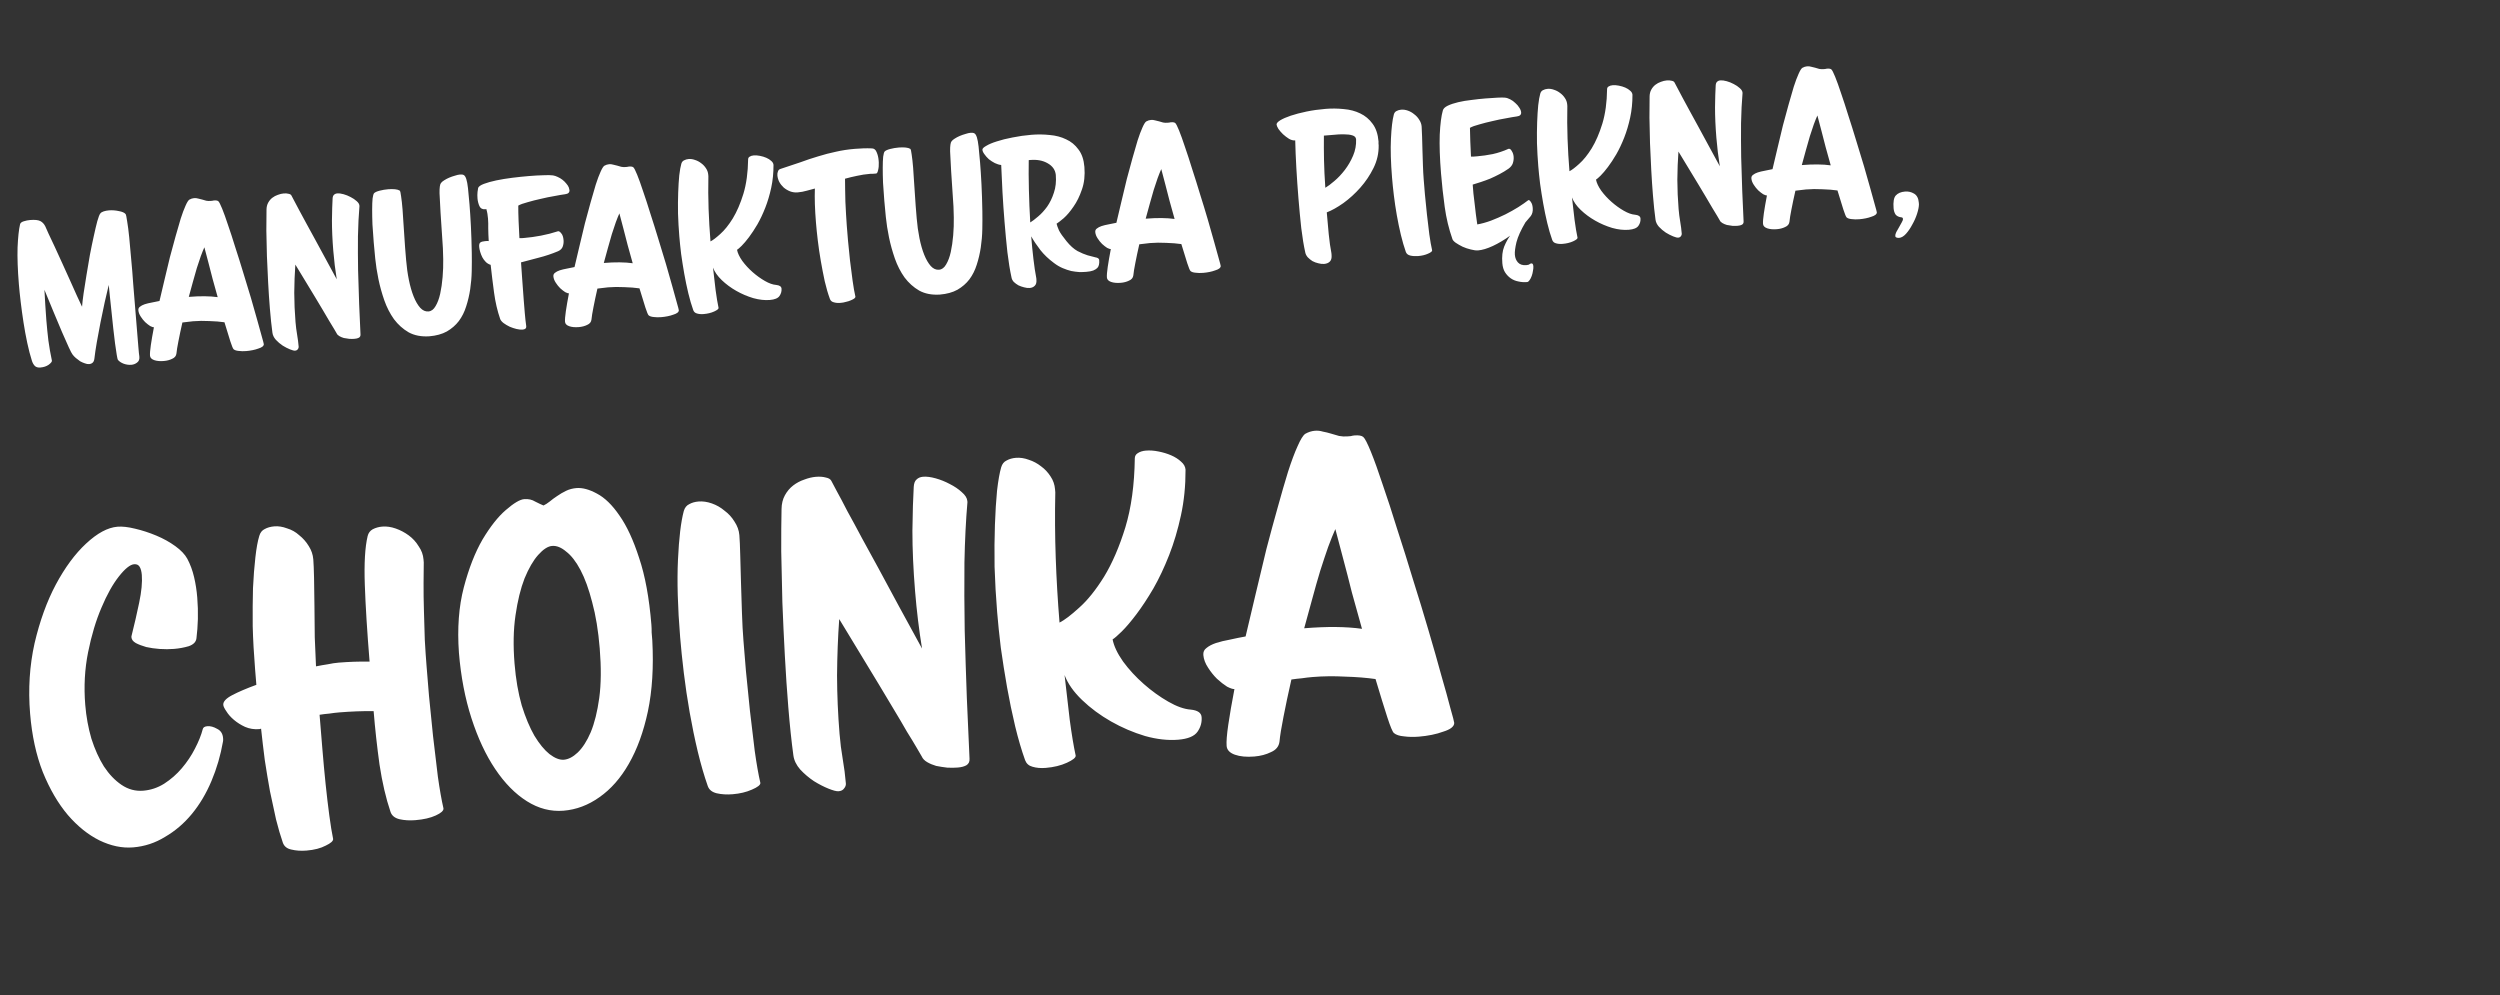
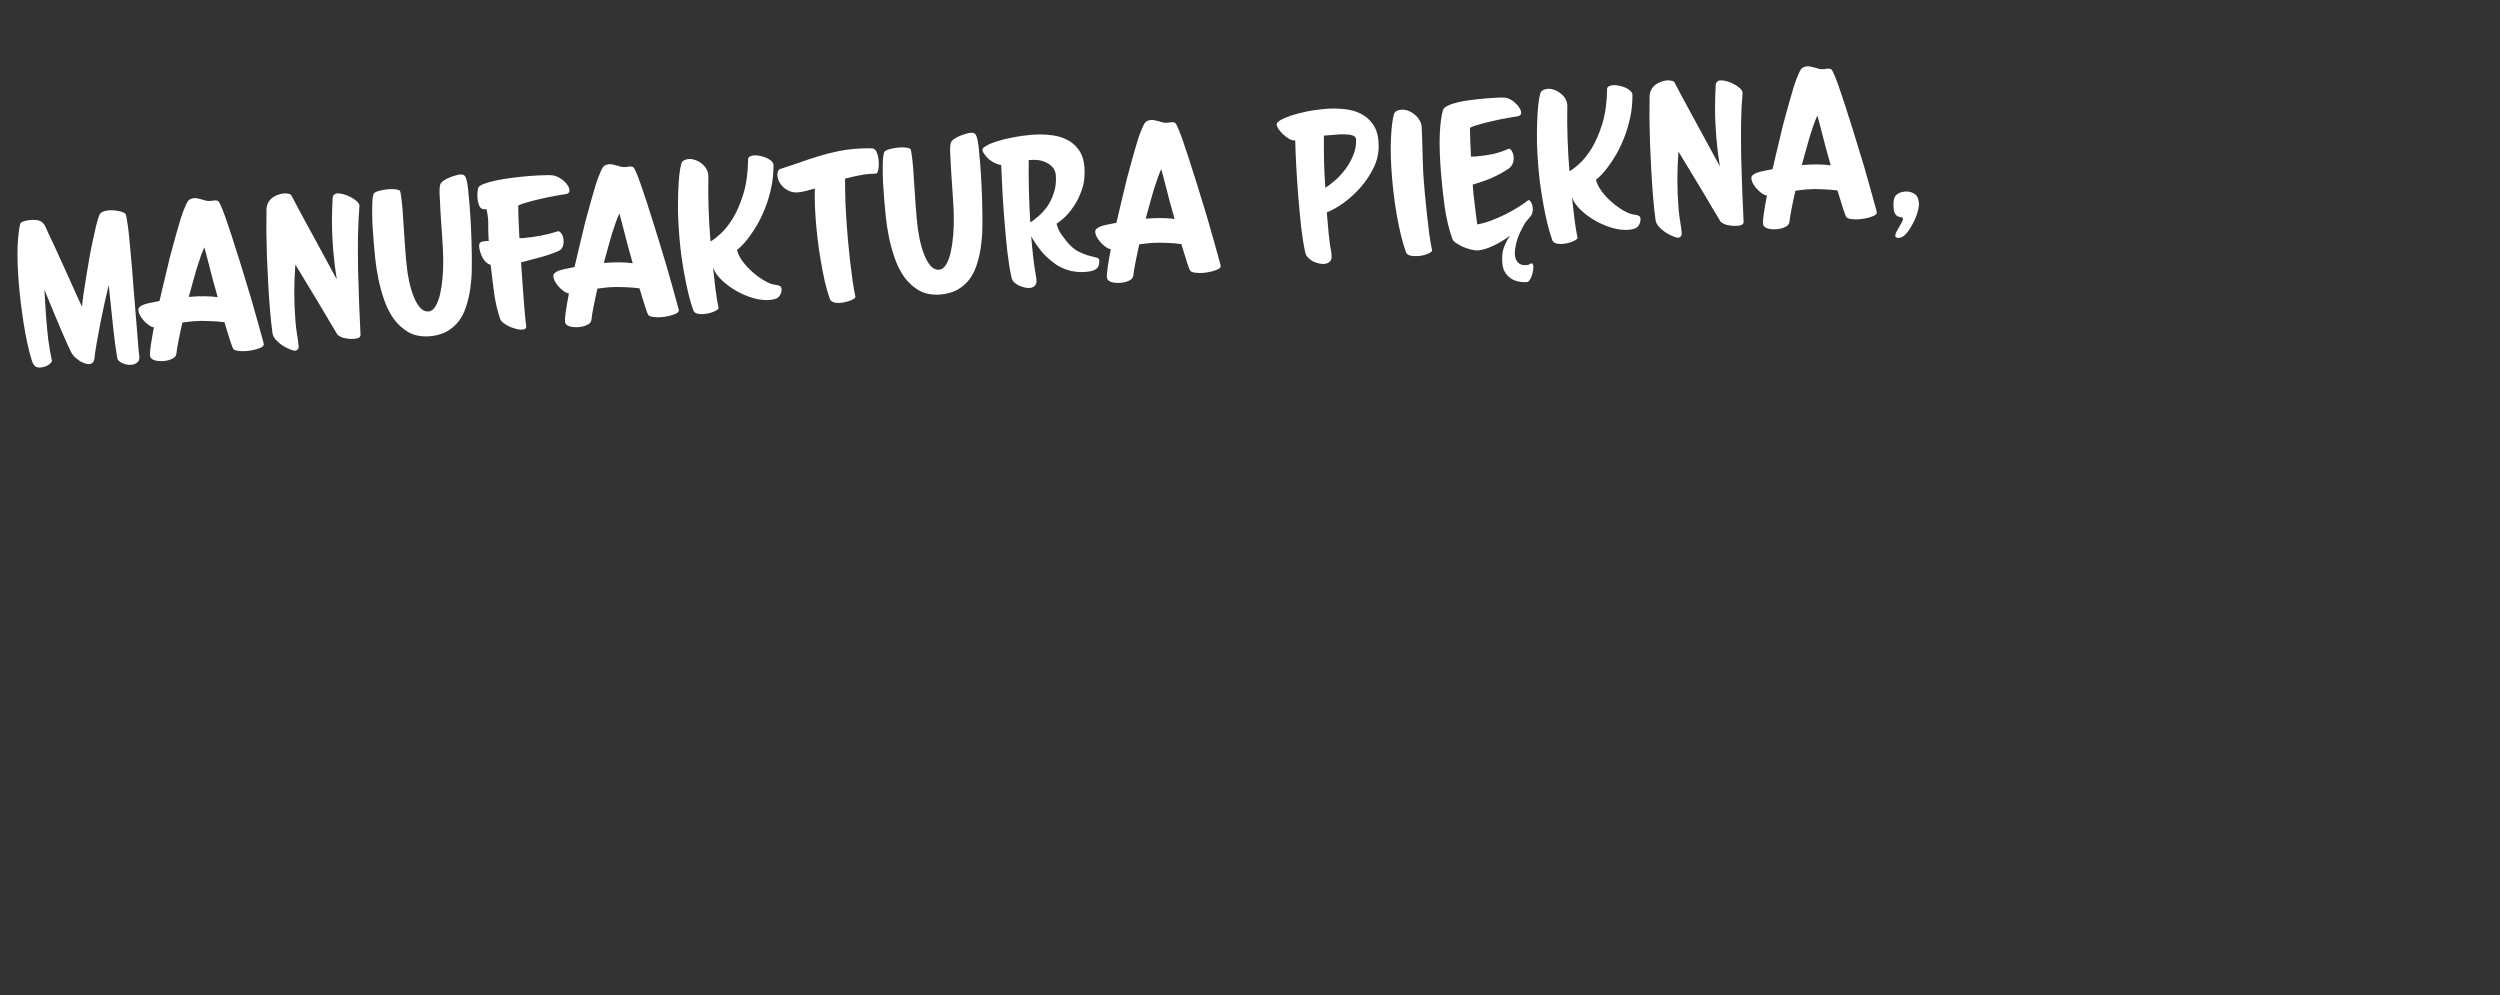
<svg xmlns="http://www.w3.org/2000/svg" width="319" height="127" viewBox="0 0 319 127" fill="none">
  <rect x="0" y="0" width="319" height="127" fill="#333333" stroke="none" />
-   <path d="M17.776 45.453L17.784 45.549C17.81 45.868 17.709 46.109 17.481 46.272C17.27 46.434 17.029 46.526 16.758 46.548C16.439 46.574 16.114 46.528 15.783 46.411C15.468 46.292 15.222 46.127 15.044 45.917C15.009 45.872 14.959 45.659 14.896 45.279C14.832 44.883 14.76 44.399 14.681 43.828C14.601 43.24 14.524 42.596 14.451 41.896C14.376 41.18 14.303 40.479 14.231 39.795C14.158 39.095 14.088 38.442 14.023 37.837C13.958 37.233 13.909 36.739 13.878 36.356C13.72 36.979 13.547 37.716 13.36 38.566C13.187 39.399 13.009 40.256 12.824 41.138C12.654 42.003 12.498 42.842 12.355 43.657C12.213 44.471 12.11 45.17 12.045 45.753C12.017 45.996 11.943 46.171 11.823 46.277C11.703 46.383 11.556 46.443 11.38 46.457C11.205 46.472 11.018 46.439 10.818 46.359C10.62 46.295 10.421 46.207 10.219 46.095C10.032 45.965 9.852 45.828 9.679 45.681C9.507 45.535 9.366 45.386 9.258 45.234C9.169 45.129 9.007 44.821 8.773 44.311C8.537 43.784 8.252 43.141 7.917 42.382C7.597 41.605 7.238 40.752 6.841 39.821C6.46 38.889 6.069 37.942 5.669 36.979C5.707 37.634 5.744 38.281 5.78 38.92C5.816 39.56 5.861 40.206 5.914 40.86C5.986 41.737 6.073 42.605 6.175 43.463C6.293 44.321 6.443 45.175 6.625 46.027C6.636 46.155 6.497 46.327 6.21 46.543C5.921 46.743 5.57 46.86 5.155 46.894C4.836 46.92 4.598 46.851 4.44 46.687C4.282 46.524 4.16 46.309 4.074 46.043C3.859 45.37 3.66 44.608 3.478 43.756C3.296 42.904 3.137 42.034 3 41.146C2.863 40.258 2.744 39.393 2.643 38.551C2.541 37.692 2.463 36.928 2.408 36.258C2.258 34.424 2.203 32.864 2.242 31.576C2.297 30.287 2.402 29.308 2.556 28.637C2.589 28.457 2.747 28.324 3.029 28.237C3.31 28.15 3.579 28.096 3.834 28.075C4.44 28.025 4.877 28.07 5.145 28.209C5.413 28.347 5.624 28.571 5.778 28.879C5.838 29.019 5.975 29.329 6.191 29.809C6.422 30.271 6.684 30.828 6.978 31.478C7.272 32.128 7.594 32.832 7.945 33.59C8.296 34.348 8.629 35.084 8.944 35.796C9.275 36.508 9.57 37.166 9.828 37.771C10.1 38.359 10.314 38.815 10.469 39.139C10.499 38.719 10.565 38.152 10.667 37.437C10.769 36.723 10.891 35.95 11.032 35.12C11.171 34.274 11.318 33.411 11.47 32.532C11.639 31.651 11.806 30.843 11.971 30.107C12.134 29.355 12.283 28.725 12.418 28.216C12.568 27.69 12.694 27.367 12.796 27.246C12.883 27.127 13.028 27.035 13.231 26.97C13.435 26.905 13.656 26.863 13.895 26.843C14.31 26.809 14.73 26.839 15.155 26.933C15.594 27.009 15.886 27.138 16.029 27.319C16.083 27.395 16.149 27.703 16.225 28.242C16.316 28.765 16.403 29.44 16.487 30.268C16.57 31.096 16.655 32.028 16.739 33.064C16.839 34.084 16.925 35.136 16.997 36.222C17.085 37.29 17.171 38.343 17.255 39.379C17.339 40.4 17.414 41.317 17.48 42.13C17.55 42.991 17.61 43.717 17.658 44.307C17.706 44.897 17.745 45.279 17.776 45.453ZM33.661 43.914C33.67 44.026 33.607 44.135 33.471 44.243C33.35 44.333 33.18 44.411 32.96 44.477C32.742 44.559 32.499 44.627 32.23 44.681C31.962 44.735 31.692 44.773 31.421 44.796C31.07 44.824 30.749 44.818 30.456 44.778C30.166 44.754 29.951 44.683 29.813 44.566C29.727 44.493 29.587 44.159 29.394 43.565C29.201 42.97 28.95 42.156 28.641 41.122C28.072 41.04 27.426 40.988 26.702 40.967C25.992 40.929 25.302 40.937 24.633 40.992C24.393 41.011 24.163 41.038 23.941 41.072C23.718 41.091 23.495 41.117 23.273 41.151C23.073 42.034 22.904 42.827 22.769 43.528C22.633 44.213 22.547 44.742 22.513 45.114C22.474 45.422 22.292 45.646 21.966 45.785C21.658 45.938 21.304 46.032 20.905 46.064C20.411 46.105 19.999 46.066 19.668 45.949C19.337 45.831 19.162 45.645 19.141 45.39C19.119 45.119 19.154 44.666 19.247 44.033C19.339 43.399 19.47 42.642 19.639 41.761C19.543 41.769 19.386 41.718 19.169 41.607C18.966 41.479 18.751 41.312 18.526 41.106C18.316 40.898 18.128 40.664 17.963 40.405C17.78 40.131 17.677 39.858 17.655 39.587C17.64 39.396 17.707 39.246 17.859 39.137C18.009 39.013 18.21 38.908 18.46 38.823C18.726 38.737 19.025 38.665 19.357 38.606C19.688 38.53 20.02 38.463 20.352 38.404C20.554 37.536 20.768 36.628 20.996 35.678C21.222 34.713 21.449 33.763 21.678 32.829C21.923 31.894 22.163 31.008 22.4 30.17C22.635 29.316 22.854 28.559 23.057 27.901C23.275 27.225 23.479 26.678 23.67 26.261C23.859 25.828 24.022 25.566 24.159 25.475C24.359 25.362 24.562 25.297 24.77 25.28C24.945 25.266 25.115 25.284 25.28 25.335C25.459 25.369 25.631 25.411 25.796 25.462C25.976 25.511 26.149 25.561 26.314 25.612C26.493 25.645 26.67 25.655 26.846 25.641C26.925 25.634 26.997 25.628 27.061 25.623C27.14 25.601 27.219 25.586 27.298 25.579C27.569 25.557 27.757 25.59 27.86 25.678C27.964 25.766 28.126 26.082 28.347 26.626C28.568 27.169 28.817 27.863 29.095 28.708C29.389 29.55 29.699 30.504 30.027 31.569C30.37 32.617 30.706 33.689 31.037 34.786C31.383 35.881 31.712 36.962 32.024 38.028C32.334 39.078 32.605 40.027 32.834 40.875C33.08 41.722 33.274 42.421 33.415 42.971C33.572 43.52 33.654 43.834 33.661 43.914ZM27.777 37.917C27.551 37.117 27.335 36.34 27.129 35.587C26.937 34.816 26.761 34.132 26.6 33.535C26.415 32.844 26.241 32.184 26.077 31.555C25.941 31.855 25.788 32.237 25.617 32.7C25.46 33.146 25.293 33.65 25.114 34.21C24.95 34.753 24.781 35.345 24.609 35.985C24.435 36.609 24.262 37.242 24.09 37.882C25.541 37.763 26.77 37.775 27.777 37.917ZM45.866 26.302C45.768 27.45 45.704 28.731 45.675 30.146C45.662 31.56 45.668 33.004 45.692 34.479C45.731 35.937 45.776 37.378 45.828 38.802C45.895 40.209 45.952 41.497 46 42.665C46.015 42.856 45.947 42.999 45.794 43.091C45.655 43.167 45.474 43.214 45.251 43.232C45.044 43.249 44.819 43.251 44.578 43.239C44.334 43.211 44.099 43.174 43.87 43.128C43.656 43.065 43.465 42.985 43.297 42.886C43.128 42.787 43.014 42.668 42.954 42.529C42.917 42.468 42.815 42.291 42.646 42C42.478 41.709 42.265 41.357 42.006 40.945C41.762 40.515 41.483 40.04 41.167 39.52C40.852 39 40.536 38.472 40.219 37.936L37.687 33.761C37.604 34.907 37.557 36.107 37.547 37.36C37.552 38.596 37.605 39.835 37.707 41.079C37.752 41.637 37.821 42.178 37.911 42.7C38.002 43.222 38.069 43.739 38.11 44.249C38.12 44.361 38.08 44.468 37.992 44.572C37.92 44.674 37.805 44.731 37.645 44.745C37.518 44.755 37.304 44.7 37.006 44.58C36.707 44.46 36.397 44.301 36.076 44.102C35.753 43.888 35.46 43.639 35.196 43.355C34.948 43.071 34.803 42.769 34.761 42.452C34.641 41.579 34.533 40.552 34.437 39.372C34.352 38.335 34.279 37.242 34.217 36.091C34.155 34.94 34.102 33.805 34.059 32.684C34.03 31.547 34.006 30.465 33.986 29.44C33.983 28.413 33.99 27.513 34.007 26.741C34.011 26.404 34.084 26.109 34.224 25.856C34.363 25.604 34.539 25.397 34.751 25.235C34.962 25.074 35.193 24.95 35.443 24.866C35.707 24.764 35.959 24.703 36.199 24.684C36.438 24.664 36.648 24.679 36.828 24.729C37.008 24.762 37.126 24.833 37.183 24.94C37.221 25.017 37.335 25.233 37.524 25.587C37.713 25.924 37.94 26.355 38.208 26.879C38.49 27.386 38.802 27.962 39.144 28.609C39.484 29.239 39.834 29.877 40.191 30.522C41.006 32.045 41.932 33.751 42.969 35.641C42.775 34.437 42.627 33.22 42.527 31.992C42.412 30.589 42.355 29.302 42.356 28.13C42.371 26.94 42.399 26.007 42.44 25.329C42.453 25.104 42.513 24.946 42.618 24.857C42.722 24.753 42.861 24.693 43.037 24.679C43.26 24.66 43.528 24.695 43.84 24.782C44.152 24.869 44.451 24.989 44.736 25.142C45.038 25.294 45.292 25.466 45.501 25.657C45.725 25.848 45.845 26.038 45.861 26.23L45.866 26.302ZM60.199 32.282C60.211 33.02 60.209 33.782 60.193 34.57C60.178 35.358 60.112 36.134 59.998 36.898C59.884 37.662 59.712 38.398 59.48 39.107C59.264 39.799 58.954 40.419 58.549 40.965C58.143 41.496 57.633 41.939 57.02 42.294C56.406 42.633 55.66 42.839 54.783 42.911C53.761 42.978 52.88 42.809 52.141 42.404C51.416 41.982 50.792 41.423 50.27 40.727C49.762 40.014 49.352 39.213 49.038 38.323C48.723 37.418 48.473 36.515 48.287 35.615C48.1 34.7 47.964 33.828 47.881 33C47.797 32.172 47.732 31.479 47.687 30.921C47.621 30.123 47.568 29.365 47.525 28.646C47.498 27.926 47.486 27.285 47.488 26.723C47.489 26.145 47.507 25.678 47.542 25.322C47.593 24.965 47.655 24.743 47.728 24.657C47.847 24.534 48.079 24.427 48.425 24.335C48.786 24.241 49.158 24.178 49.541 24.147C49.86 24.121 50.149 24.122 50.408 24.149C50.667 24.176 50.864 24.232 51 24.317C51.067 24.36 51.127 24.604 51.18 25.049C51.248 25.493 51.31 26.049 51.365 26.719C51.402 27.182 51.436 27.693 51.466 28.252C51.51 28.794 51.548 29.353 51.579 29.928C51.624 30.487 51.662 31.045 51.692 31.605C51.737 32.163 51.78 32.689 51.821 33.184C51.892 34.061 52.009 34.902 52.171 35.707C52.334 36.513 52.536 37.219 52.778 37.825C53.02 38.431 53.3 38.914 53.619 39.273C53.936 39.617 54.285 39.773 54.668 39.741C55.035 39.711 55.338 39.486 55.576 39.065C55.831 38.643 56.028 38.113 56.169 37.476C56.309 36.838 56.412 36.131 56.477 35.355C56.542 34.58 56.568 33.815 56.554 33.062C56.547 32.179 56.5 31.212 56.414 30.159C56.342 29.09 56.275 28.076 56.213 27.118C56.151 26.16 56.108 25.336 56.084 24.648C56.074 23.942 56.135 23.512 56.267 23.357C56.354 23.237 56.489 23.122 56.672 23.011C56.87 22.882 57.086 22.768 57.319 22.669C57.551 22.57 57.793 22.486 58.044 22.417C58.294 22.332 58.515 22.282 58.706 22.267C58.914 22.25 59.076 22.276 59.194 22.347C59.313 22.418 59.415 22.586 59.501 22.852C59.587 23.118 59.658 23.505 59.716 24.014C59.774 24.523 59.838 25.208 59.908 26.069C59.974 26.883 60.034 27.809 60.087 28.848C60.14 29.887 60.177 31.032 60.199 32.282ZM72.591 23.949C72.613 24.012 72.625 24.067 72.629 24.115C72.649 24.161 72.661 24.208 72.665 24.256C72.689 24.559 72.503 24.735 72.106 24.784C71.772 24.827 71.321 24.904 70.752 25.015C70.182 25.109 69.598 25.229 69 25.374C68.416 25.502 67.858 25.644 67.325 25.8C66.79 25.94 66.393 26.085 66.132 26.235C66.129 26.781 66.141 27.43 66.171 28.182C66.199 28.918 66.235 29.654 66.279 30.389C66.376 30.397 66.48 30.396 66.592 30.387C66.704 30.378 66.815 30.369 66.927 30.36C67.581 30.306 68.279 30.209 69.022 30.068C69.765 29.927 70.496 29.739 71.215 29.504C71.343 29.493 71.479 29.587 71.623 29.783C71.783 29.963 71.878 30.252 71.911 30.651C71.933 30.922 71.899 31.19 71.808 31.454C71.717 31.718 71.517 31.919 71.207 32.057C70.4 32.396 69.572 32.672 68.722 32.886C67.873 33.1 67.127 33.297 66.483 33.478C66.517 33.893 66.562 34.539 66.618 35.418C66.672 36.28 66.743 37.246 66.83 38.314C66.875 38.856 66.919 39.407 66.965 39.965C67.011 40.523 67.072 41.08 67.15 41.635C67.171 41.89 67.014 42.032 66.679 42.059C66.472 42.076 66.212 42.049 65.902 41.978C65.607 41.906 65.318 41.809 65.035 41.688C64.751 41.55 64.489 41.395 64.251 41.222C64.028 41.047 63.885 40.874 63.823 40.703C63.466 39.673 63.206 38.554 63.043 37.347C62.879 36.125 62.734 34.941 62.608 33.795C62.361 33.719 62.15 33.592 61.975 33.413C61.8 33.235 61.655 33.038 61.541 32.823C61.426 32.591 61.335 32.358 61.267 32.123C61.2 31.887 61.159 31.682 61.145 31.506C61.121 31.22 61.17 31.031 61.291 30.941C61.412 30.851 61.608 30.794 61.88 30.772C61.959 30.766 62.039 30.759 62.119 30.753C62.199 30.746 62.279 30.748 62.36 30.757C62.322 30.102 62.302 29.558 62.299 29.125C62.31 28.674 62.3 28.258 62.269 27.875C62.252 27.668 62.228 27.469 62.196 27.279C62.164 27.089 62.116 26.884 62.05 26.665C62.018 26.667 61.994 26.677 61.98 26.695C61.964 26.696 61.94 26.698 61.908 26.7C61.557 26.729 61.314 26.596 61.177 26.303C61.039 25.993 60.956 25.663 60.928 25.312C60.904 25.025 60.906 24.752 60.933 24.492C60.96 24.233 60.986 24.063 61.011 23.98C61.077 23.799 61.32 23.626 61.74 23.463C62.176 23.299 62.702 23.152 63.317 23.021C63.948 22.89 64.63 22.778 65.361 22.686C66.107 22.593 66.824 22.518 67.51 22.462C68.179 22.407 68.787 22.374 69.331 22.361C69.875 22.333 70.285 22.34 70.561 22.381C70.756 22.413 70.954 22.478 71.155 22.574C71.371 22.668 71.573 22.788 71.762 22.933C71.95 23.078 72.116 23.241 72.26 23.422C72.419 23.602 72.529 23.778 72.591 23.949ZM86.617 39.587C86.626 39.698 86.563 39.808 86.427 39.915C86.306 40.005 86.136 40.084 85.917 40.15C85.698 40.232 85.455 40.3 85.187 40.354C84.918 40.408 84.648 40.446 84.377 40.468C84.027 40.497 83.705 40.491 83.413 40.451C83.122 40.426 82.907 40.355 82.769 40.238C82.683 40.165 82.543 39.831 82.35 39.237C82.157 38.643 81.906 37.829 81.597 36.794C81.028 36.712 80.382 36.661 79.658 36.64C78.948 36.602 78.259 36.61 77.589 36.664C77.35 36.684 77.119 36.711 76.897 36.745C76.674 36.763 76.451 36.789 76.23 36.824C76.029 37.707 75.861 38.499 75.725 39.201C75.589 39.886 75.504 40.415 75.47 40.787C75.431 41.095 75.248 41.319 74.922 41.458C74.614 41.611 74.26 41.704 73.862 41.737C73.367 41.777 72.955 41.739 72.624 41.621C72.294 41.504 72.118 41.318 72.097 41.062C72.075 40.791 72.11 40.339 72.203 39.705C72.296 39.072 72.426 38.314 72.595 37.434C72.499 37.441 72.343 37.39 72.125 37.279C71.922 37.152 71.708 36.984 71.482 36.778C71.272 36.571 71.085 36.337 70.919 36.078C70.736 35.804 70.634 35.531 70.612 35.26C70.596 35.069 70.664 34.919 70.816 34.81C70.966 34.685 71.166 34.581 71.416 34.496C71.682 34.41 71.981 34.337 72.313 34.278C72.644 34.203 72.976 34.136 73.308 34.077C73.51 33.209 73.725 32.301 73.952 31.351C74.178 30.385 74.406 29.436 74.634 28.502C74.879 27.567 75.12 26.68 75.356 25.842C75.591 24.988 75.811 24.232 76.014 23.573C76.231 22.897 76.435 22.351 76.626 21.934C76.816 21.501 76.979 21.239 77.116 21.147C77.315 21.035 77.519 20.97 77.726 20.953C77.901 20.939 78.071 20.957 78.236 21.008C78.415 21.041 78.587 21.083 78.752 21.134C78.933 21.183 79.105 21.234 79.27 21.284C79.449 21.318 79.627 21.328 79.802 21.313C79.882 21.307 79.954 21.301 80.017 21.296C80.096 21.273 80.175 21.259 80.255 21.252C80.526 21.23 80.713 21.263 80.817 21.351C80.92 21.439 81.082 21.754 81.303 22.298C81.524 22.842 81.774 23.536 82.051 24.38C82.345 25.223 82.656 26.177 82.984 27.242C83.326 28.289 83.662 29.361 83.993 30.458C84.339 31.554 84.668 32.634 84.98 33.701C85.291 34.751 85.561 35.7 85.791 36.548C86.037 37.395 86.23 38.093 86.371 38.644C86.529 39.193 86.611 39.507 86.617 39.587ZM80.733 33.59C80.507 32.79 80.291 32.013 80.085 31.259C79.894 30.488 79.717 29.804 79.556 29.207C79.371 28.516 79.197 27.856 79.033 27.227C78.897 27.527 78.744 27.909 78.573 28.373C78.417 28.819 78.249 29.322 78.07 29.883C77.906 30.426 77.738 31.017 77.565 31.658C77.391 32.282 77.218 32.914 77.046 33.554C78.497 33.436 79.726 33.448 80.733 33.59ZM98.699 21.045C98.702 22.072 98.605 23.044 98.407 23.959C98.209 24.874 97.957 25.721 97.651 26.501C97.346 27.28 97.011 27.99 96.645 28.63C96.279 29.253 95.922 29.796 95.575 30.258C95.227 30.72 94.912 31.091 94.63 31.371C94.363 31.634 94.168 31.802 94.045 31.876C94.128 32.303 94.351 32.774 94.715 33.29C95.094 33.805 95.534 34.283 96.036 34.724C96.537 35.164 97.058 35.539 97.597 35.848C98.136 36.157 98.615 36.327 99.035 36.357C99.472 36.401 99.701 36.559 99.724 36.83C99.751 37.165 99.664 37.477 99.463 37.767C99.262 38.056 98.85 38.226 98.228 38.277C97.575 38.33 96.87 38.251 96.114 38.04C95.357 37.813 94.633 37.503 93.943 37.11C93.253 36.717 92.638 36.261 92.098 35.744C91.558 35.226 91.185 34.694 90.98 34.149C91.092 35.12 91.202 36.074 91.311 37.012C91.434 37.933 91.56 38.693 91.689 39.293C91.7 39.42 91.512 39.572 91.125 39.748C90.738 39.924 90.289 40.033 89.779 40.075C89.46 40.101 89.177 40.076 88.93 40C88.7 39.938 88.544 39.798 88.462 39.581C88.233 38.941 88.022 38.22 87.828 37.417C87.633 36.598 87.46 35.769 87.312 34.931C87.162 34.076 87.029 33.236 86.913 32.411C86.814 31.584 86.736 30.828 86.68 30.142C86.6 29.17 86.545 28.203 86.515 27.242C86.5 26.28 86.508 25.389 86.537 24.567C86.566 23.746 86.611 23.02 86.672 22.389C86.748 21.741 86.835 21.244 86.936 20.899C86.998 20.685 87.115 20.539 87.285 20.461C87.454 20.367 87.65 20.311 87.873 20.292C88.144 20.27 88.421 20.312 88.702 20.417C88.983 20.507 89.243 20.646 89.483 20.835C89.722 21.008 89.924 21.224 90.09 21.484C90.254 21.727 90.349 22 90.373 22.303L90.389 22.495C90.359 23.894 90.368 25.282 90.416 26.658C90.463 28.019 90.544 29.401 90.659 30.804C90.967 30.651 91.383 30.336 91.906 29.86C92.445 29.382 92.977 28.721 93.502 27.875C94.025 27.014 94.477 25.965 94.858 24.73C95.237 23.479 95.438 22.01 95.461 20.323C95.465 20.178 95.528 20.068 95.651 19.994C95.788 19.902 95.96 19.848 96.167 19.831C96.422 19.811 96.689 19.829 96.966 19.886C97.26 19.943 97.532 20.025 97.781 20.133C98.031 20.241 98.243 20.376 98.416 20.538C98.589 20.685 98.683 20.854 98.699 21.045ZM112.133 20.718C112.149 21.102 112.12 21.433 112.046 21.712C111.988 21.99 111.904 22.133 111.792 22.142C111.665 22.153 111.545 22.163 111.433 22.172C111.32 22.165 111.2 22.167 111.073 22.177C110.451 22.228 109.872 22.315 109.336 22.439C108.815 22.546 108.311 22.668 107.825 22.804C107.824 23.189 107.829 23.638 107.839 24.151C107.848 24.664 107.86 25.193 107.872 25.738C107.9 26.281 107.928 26.817 107.955 27.344C107.981 27.856 108.011 28.327 108.047 28.758C108.086 29.236 108.138 29.882 108.205 30.695C108.287 31.507 108.373 32.359 108.462 33.251C108.565 34.125 108.676 34.983 108.793 35.824C108.908 36.65 109.028 37.33 109.152 37.866C109.157 37.929 109.107 38.006 109.002 38.095C108.896 38.168 108.749 38.244 108.563 38.323C108.393 38.401 108.19 38.466 107.953 38.517C107.734 38.584 107.497 38.627 107.241 38.648C106.922 38.674 106.639 38.649 106.392 38.573C106.147 38.513 105.983 38.373 105.901 38.156C105.653 37.485 105.431 36.725 105.233 35.874C105.051 35.022 104.884 34.161 104.733 33.29C104.58 32.404 104.453 31.539 104.352 30.697C104.25 29.838 104.171 29.074 104.117 28.404C103.979 26.714 103.932 25.265 103.978 24.057C103.663 24.131 103.318 24.224 102.941 24.335C102.565 24.446 102.178 24.517 101.779 24.55C101.444 24.577 101.119 24.532 100.805 24.413C100.506 24.293 100.236 24.13 99.994 23.925C99.769 23.719 99.58 23.477 99.429 23.201C99.294 22.923 99.216 22.648 99.194 22.377C99.178 22.186 99.204 22.015 99.272 21.865C99.323 21.701 99.435 21.595 99.607 21.549C100.483 21.269 101.312 20.992 102.092 20.72C102.871 20.431 103.637 20.176 104.389 19.954C105.156 19.715 105.919 19.516 106.676 19.358C107.433 19.184 108.234 19.062 109.079 18.993C109.43 18.964 109.781 18.944 110.133 18.931C110.501 18.917 110.879 18.918 111.265 18.935C111.539 18.945 111.737 19.105 111.858 19.416C111.996 19.726 112.081 20.072 112.112 20.455L112.133 20.718ZM125.349 26.958C125.361 27.696 125.359 28.459 125.343 29.246C125.328 30.034 125.262 30.81 125.148 31.574C125.034 32.338 124.862 33.074 124.631 33.783C124.414 34.475 124.104 35.095 123.699 35.642C123.293 36.172 122.783 36.615 122.17 36.971C121.556 37.31 120.81 37.515 119.933 37.587C118.911 37.654 118.03 37.485 117.291 37.08C116.566 36.658 115.942 36.099 115.42 35.403C114.912 34.69 114.501 33.889 114.188 32.999C113.873 32.094 113.623 31.191 113.437 30.292C113.25 29.376 113.114 28.504 113.031 27.676C112.947 26.848 112.882 26.155 112.837 25.597C112.771 24.799 112.718 24.041 112.675 23.323C112.648 22.602 112.636 21.961 112.638 21.399C112.639 20.821 112.657 20.354 112.692 19.998C112.743 19.641 112.805 19.419 112.879 19.333C112.997 19.211 113.229 19.103 113.575 19.011C113.936 18.917 114.308 18.855 114.691 18.823C115.01 18.797 115.299 18.798 115.558 18.825C115.817 18.852 116.014 18.908 116.15 18.993C116.217 19.036 116.278 19.28 116.33 19.725C116.398 20.169 116.46 20.726 116.515 21.395C116.552 21.858 116.586 22.369 116.616 22.928C116.66 23.47 116.698 24.029 116.729 24.605C116.774 25.163 116.812 25.721 116.842 26.281C116.887 26.839 116.93 27.365 116.971 27.86C117.042 28.737 117.159 29.578 117.321 30.384C117.483 31.189 117.686 31.895 117.928 32.501C118.17 33.107 118.45 33.59 118.769 33.95C119.086 34.293 119.435 34.449 119.818 34.417C120.185 34.388 120.488 34.162 120.726 33.741C120.981 33.319 121.178 32.789 121.319 32.152C121.459 31.514 121.562 30.808 121.627 30.032C121.692 29.256 121.718 28.491 121.704 27.738C121.697 26.855 121.65 25.888 121.564 24.836C121.492 23.766 121.425 22.752 121.363 21.794C121.301 20.836 121.258 20.012 121.234 19.324C121.224 18.619 121.285 18.188 121.417 18.033C121.504 17.913 121.639 17.798 121.822 17.687C122.02 17.558 122.236 17.444 122.469 17.345C122.701 17.246 122.943 17.162 123.194 17.093C123.444 17.008 123.665 16.958 123.856 16.943C124.064 16.926 124.226 16.953 124.345 17.023C124.463 17.094 124.565 17.262 124.651 17.528C124.737 17.794 124.808 18.181 124.866 18.69C124.924 19.199 124.988 19.884 125.058 20.745C125.125 21.559 125.184 22.485 125.237 23.524C125.29 24.563 125.327 25.708 125.349 26.958ZM140.251 33.133L140.261 33.253C140.276 33.428 140.265 33.597 140.23 33.761C140.21 33.907 140.142 34.049 140.025 34.187C139.906 34.309 139.73 34.42 139.498 34.519C139.28 34.601 138.979 34.658 138.597 34.689C138.326 34.711 138.029 34.719 137.708 34.714C137.385 34.692 137.044 34.647 136.685 34.58C136.341 34.496 135.978 34.373 135.596 34.212C135.213 34.05 134.842 33.832 134.483 33.556C133.799 33.05 133.225 32.503 132.759 31.915C132.293 31.311 131.9 30.725 131.58 30.157C131.662 31.162 131.757 32.126 131.865 33.048C131.972 33.97 132.095 34.787 132.233 35.498L132.247 35.665C132.277 36.032 132.21 36.294 132.046 36.452C131.884 36.626 131.667 36.724 131.396 36.746C131.173 36.764 130.93 36.736 130.667 36.661C130.421 36.601 130.182 36.517 129.948 36.407C129.729 36.281 129.532 36.136 129.359 35.974C129.199 35.794 129.104 35.609 129.072 35.419C128.868 34.489 128.692 33.411 128.544 32.188C128.41 30.946 128.288 29.656 128.179 28.316C128.073 27.025 127.986 25.756 127.916 24.509C127.845 23.247 127.791 22.095 127.754 21.055C127.495 21.028 127.224 20.946 126.939 20.808C126.671 20.67 126.417 20.506 126.177 20.317C125.951 20.11 125.766 19.901 125.62 19.688C125.458 19.477 125.37 19.283 125.356 19.108C125.344 18.964 125.507 18.798 125.845 18.61C126.181 18.406 126.631 18.217 127.195 18.042C127.773 17.851 128.442 17.684 129.201 17.541C129.974 17.382 130.784 17.267 131.629 17.198C132.41 17.135 133.182 17.144 133.943 17.226C134.719 17.291 135.416 17.475 136.035 17.777C136.668 18.063 137.193 18.494 137.609 19.07C138.04 19.628 138.293 20.37 138.369 21.295C138.458 22.38 138.352 23.343 138.051 24.186C137.767 25.029 137.409 25.756 136.978 26.369C136.562 26.981 136.145 27.473 135.726 27.844C135.305 28.2 135.003 28.433 134.82 28.544C134.87 28.765 134.974 29.053 135.131 29.41C135.303 29.749 135.622 30.204 136.086 30.776C136.55 31.349 137.017 31.768 137.489 32.034C137.975 32.284 138.407 32.465 138.785 32.579C139.18 32.691 139.508 32.776 139.77 32.835C140.046 32.877 140.206 32.976 140.251 33.133ZM134.72 22.316C134.652 21.679 134.307 21.186 133.684 20.835C133.077 20.483 132.343 20.343 131.482 20.413L131.267 20.431C131.247 21.556 131.253 22.816 131.287 24.21C131.319 25.587 131.377 26.979 131.46 28.385C131.735 28.218 132.067 27.966 132.457 27.63C132.863 27.291 133.246 26.875 133.607 26.38C133.967 25.869 134.256 25.275 134.473 24.599C134.707 23.922 134.789 23.161 134.72 22.316ZM155.762 33.937C155.771 34.048 155.707 34.158 155.572 34.265C155.451 34.355 155.28 34.433 155.061 34.499C154.843 34.581 154.6 34.65 154.331 34.704C154.063 34.758 153.793 34.796 153.522 34.818C153.171 34.846 152.85 34.841 152.557 34.8C152.266 34.776 152.052 34.705 151.914 34.588C151.828 34.515 151.688 34.181 151.495 33.587C151.302 32.993 151.051 32.178 150.741 31.144C150.173 31.062 149.527 31.011 148.802 30.989C148.093 30.951 147.403 30.959 146.734 31.014C146.494 31.034 146.264 31.061 146.042 31.095C145.819 31.113 145.596 31.139 145.374 31.173C145.173 32.057 145.005 32.849 144.87 33.55C144.733 34.236 144.648 34.764 144.614 35.136C144.575 35.445 144.393 35.668 144.067 35.807C143.759 35.961 143.405 36.054 143.006 36.087C142.512 36.127 142.099 36.088 141.769 35.971C141.438 35.853 141.262 35.667 141.241 35.412C141.219 35.141 141.255 34.689 141.347 34.055C141.44 33.421 141.571 32.664 141.74 31.783C141.644 31.791 141.487 31.74 141.269 31.629C141.066 31.501 140.852 31.334 140.627 31.128C140.417 30.92 140.229 30.687 140.064 30.427C139.881 30.153 139.778 29.881 139.756 29.61C139.74 29.418 139.808 29.268 139.96 29.16C140.11 29.035 140.311 28.93 140.56 28.846C140.826 28.76 141.125 28.687 141.458 28.628C141.789 28.553 142.12 28.485 142.453 28.426C142.655 27.559 142.869 26.65 143.097 25.701C143.323 24.735 143.55 23.785 143.779 22.852C144.024 21.917 144.264 21.03 144.501 20.192C144.736 19.338 144.955 18.582 145.158 17.923C145.376 17.247 145.58 16.701 145.771 16.284C145.96 15.851 146.123 15.589 146.26 15.497C146.46 15.384 146.663 15.32 146.87 15.303C147.046 15.288 147.216 15.307 147.381 15.357C147.56 15.391 147.732 15.433 147.897 15.484C148.077 15.533 148.25 15.583 148.415 15.634C148.594 15.668 148.771 15.677 148.947 15.663C149.026 15.656 149.098 15.65 149.162 15.645C149.24 15.623 149.319 15.608 149.399 15.602C149.67 15.58 149.858 15.613 149.961 15.7C150.065 15.788 150.227 16.104 150.448 16.648C150.669 17.192 150.918 17.886 151.196 18.73C151.49 19.573 151.8 20.527 152.128 21.591C152.471 22.639 152.807 23.711 153.137 24.808C153.484 25.903 153.813 26.984 154.125 28.05C154.435 29.101 154.705 30.05 154.935 30.898C155.181 31.744 155.375 32.443 155.516 32.993C155.673 33.542 155.755 33.857 155.762 33.937ZM149.878 27.94C149.652 27.14 149.436 26.363 149.23 25.609C149.038 24.838 148.862 24.154 148.701 23.557C148.516 22.866 148.342 22.206 148.178 21.577C148.042 21.877 147.888 22.259 147.718 22.722C147.561 23.169 147.394 23.672 147.215 24.232C147.051 24.776 146.882 25.367 146.71 26.007C146.536 26.632 146.363 27.264 146.19 27.904C147.642 27.785 148.871 27.797 149.878 27.94ZM175.917 18.54C175.935 19.55 175.717 20.515 175.262 21.435C174.808 22.355 174.242 23.196 173.566 23.957C172.905 24.702 172.187 25.354 171.414 25.915C170.64 26.46 169.934 26.855 169.296 27.099C169.373 28.04 169.457 28.973 169.548 29.896C169.64 30.82 169.754 31.621 169.889 32.3L169.909 32.54C169.94 32.922 169.867 33.201 169.688 33.376C169.51 33.551 169.269 33.651 168.966 33.676C168.727 33.696 168.476 33.668 168.213 33.593C167.951 33.534 167.703 33.442 167.468 33.317C167.248 33.175 167.05 33.014 166.875 32.836C166.716 32.656 166.612 32.464 166.563 32.259C166.361 31.361 166.187 30.307 166.04 29.099C165.909 27.89 165.79 26.631 165.683 25.324C165.576 24.016 165.487 22.723 165.414 21.445C165.341 20.151 165.293 18.974 165.271 17.917C165.015 17.938 164.753 17.871 164.484 17.716C164.213 17.546 163.956 17.35 163.713 17.129C163.486 16.907 163.291 16.682 163.128 16.454C162.98 16.21 162.901 16.024 162.89 15.896C162.877 15.736 163.031 15.555 163.351 15.353C163.688 15.149 164.137 14.951 164.7 14.761C165.278 14.569 165.946 14.394 166.704 14.236C167.477 14.076 168.295 13.961 169.156 13.891C169.921 13.829 170.692 13.838 171.47 13.919C172.245 13.984 172.943 14.168 173.561 14.47C174.196 14.771 174.722 15.21 175.138 15.786C175.57 16.361 175.825 17.119 175.902 18.059C175.908 18.139 175.907 18.22 175.897 18.301C175.904 18.38 175.91 18.46 175.917 18.54ZM173.038 17.788C173.017 17.533 172.859 17.361 172.562 17.273C172.282 17.183 171.933 17.14 171.516 17.142C171.098 17.128 170.658 17.148 170.197 17.201C169.734 17.239 169.312 17.274 168.929 17.305C168.918 18.349 168.923 19.392 168.944 20.434C168.965 21.476 169.021 22.651 169.112 23.96C169.433 23.773 169.819 23.485 170.269 23.095C170.735 22.704 171.178 22.234 171.599 21.686C172.019 21.138 172.371 20.531 172.654 19.866C172.937 19.201 173.065 18.508 173.038 17.788ZM182.741 31.949C182.751 32.076 182.571 32.219 182.198 32.378C181.842 32.536 181.432 32.633 180.97 32.671C180.603 32.701 180.264 32.681 179.954 32.61C179.659 32.538 179.47 32.385 179.386 32.151C179.156 31.495 178.944 30.766 178.75 29.963C178.555 29.144 178.382 28.308 178.232 27.453C178.082 26.598 177.957 25.758 177.857 24.931C177.756 24.088 177.678 23.332 177.624 22.663C177.466 20.733 177.42 19.083 177.484 17.713C177.548 16.328 177.671 15.29 177.856 14.601C177.919 14.387 178.035 14.241 178.205 14.163C178.374 14.069 178.57 14.013 178.794 13.994C179.065 13.972 179.349 14.013 179.646 14.117C179.944 14.222 180.213 14.376 180.455 14.581C180.711 14.769 180.923 15 181.09 15.276C181.273 15.55 181.376 15.838 181.401 16.141C181.425 16.428 181.443 16.852 181.457 17.413C181.469 17.958 181.486 18.55 181.506 19.191C181.525 19.815 181.545 20.456 181.567 21.112C181.588 21.769 181.62 22.352 181.661 22.862C181.701 23.341 181.753 23.987 181.82 24.8C181.902 25.612 181.988 26.464 182.077 27.355C182.18 28.23 182.282 29.08 182.382 29.907C182.497 30.732 182.617 31.413 182.741 31.949ZM194.856 35.991C194.474 36.023 194.102 35.997 193.742 35.914C193.384 35.847 193.06 35.713 192.77 35.512C192.481 35.31 192.235 35.05 192.032 34.729C191.847 34.423 191.735 34.039 191.697 33.577C191.628 32.731 191.707 32.027 191.934 31.462C192.162 30.914 192.413 30.452 192.688 30.076C191.96 30.601 191.225 31.039 190.483 31.388C189.756 31.721 189.137 31.907 188.627 31.949C188.355 31.971 188.039 31.933 187.678 31.834C187.318 31.751 186.971 31.635 186.638 31.486C186.304 31.32 186.009 31.152 185.754 30.98C185.515 30.807 185.374 30.65 185.33 30.509C184.87 29.198 184.541 27.828 184.344 26.399C184.147 24.971 183.991 23.547 183.875 22.128C183.717 20.198 183.663 18.549 183.711 17.18C183.776 15.811 183.909 14.78 184.109 14.09C184.17 13.86 184.379 13.658 184.734 13.485C185.105 13.31 185.55 13.161 186.07 13.039C186.59 12.916 187.152 12.822 187.757 12.756C188.376 12.674 188.965 12.609 189.523 12.564C190.113 12.516 190.632 12.481 191.079 12.461C191.527 12.44 191.832 12.439 191.994 12.458C192.22 12.472 192.451 12.541 192.686 12.667C192.937 12.79 193.158 12.949 193.351 13.142C193.558 13.318 193.726 13.513 193.856 13.727C194.002 13.94 194.082 14.142 194.098 14.333C194.123 14.636 193.936 14.812 193.539 14.86C193.206 14.904 192.754 14.981 192.185 15.091C191.615 15.186 191.031 15.306 190.433 15.451C189.849 15.579 189.291 15.721 188.758 15.877C188.224 16.017 187.826 16.162 187.565 16.312C187.578 16.857 187.592 17.425 187.609 18.018C187.624 18.595 187.653 19.25 187.697 19.985C187.826 19.991 187.954 19.988 188.082 19.978C188.209 19.967 188.345 19.956 188.488 19.945C189.11 19.894 189.769 19.8 190.464 19.663C191.158 19.51 191.83 19.286 192.48 18.992L192.552 18.986C192.679 18.976 192.8 19.078 192.914 19.294C193.043 19.492 193.118 19.727 193.14 19.998C193.162 20.269 193.129 20.545 193.039 20.825C192.948 21.089 192.767 21.321 192.494 21.52C192.13 21.774 191.747 22.006 191.347 22.215C190.947 22.425 190.545 22.618 190.142 22.795C189.738 22.957 189.34 23.102 188.95 23.23C188.575 23.357 188.23 23.465 187.917 23.555C187.943 23.874 187.973 24.249 188.008 24.679C188.058 25.093 188.11 25.53 188.164 25.991C188.218 26.452 188.271 26.913 188.325 27.375C188.395 27.834 188.453 28.255 188.5 28.637C189.039 28.544 189.62 28.384 190.243 28.157C190.881 27.912 191.494 27.645 192.08 27.357C192.681 27.051 193.234 26.741 193.738 26.427C194.257 26.095 194.674 25.804 194.991 25.554C195.007 25.552 195.015 25.552 195.015 25.552C195.013 25.536 195.021 25.527 195.037 25.526C195.132 25.518 195.236 25.606 195.347 25.789C195.473 25.956 195.55 26.206 195.577 26.541C195.611 26.956 195.527 27.3 195.324 27.573C195.121 27.831 194.894 28.098 194.643 28.375C194.065 29.354 193.685 30.195 193.501 30.901C193.334 31.605 193.266 32.14 193.296 32.507C193.328 32.906 193.459 33.232 193.689 33.486C193.935 33.755 194.29 33.87 194.752 33.833C194.976 33.814 195.116 33.771 195.175 33.702C195.251 33.647 195.329 33.617 195.408 33.61C195.552 33.599 195.634 33.72 195.655 33.975C195.669 34.151 195.653 34.345 195.606 34.557C195.577 34.785 195.522 35.006 195.444 35.221C195.365 35.436 195.275 35.612 195.174 35.749C195.074 35.901 194.968 35.982 194.856 35.991ZM208.302 12.089C208.306 13.116 208.208 14.087 208.01 15.002C207.812 15.917 207.56 16.765 207.255 17.544C206.949 18.324 206.614 19.033 206.249 19.673C205.883 20.297 205.526 20.84 205.178 21.302C204.83 21.764 204.516 22.134 204.233 22.414C203.966 22.677 203.771 22.846 203.649 22.92C203.732 23.346 203.955 23.818 204.318 24.334C204.697 24.849 205.138 25.326 205.639 25.767C206.141 26.208 206.661 26.583 207.2 26.892C207.739 27.201 208.218 27.37 208.638 27.4C209.075 27.445 209.305 27.603 209.327 27.874C209.354 28.209 209.268 28.521 209.066 28.81C208.865 29.099 208.454 29.27 207.832 29.32C207.178 29.374 206.473 29.295 205.718 29.084C204.961 28.857 204.237 28.547 203.547 28.153C202.856 27.76 202.241 27.305 201.701 26.787C201.161 26.27 200.789 25.738 200.584 25.193C200.695 26.163 200.805 27.117 200.914 28.055C201.037 28.977 201.164 29.737 201.293 30.336C201.303 30.464 201.115 30.616 200.728 30.792C200.341 30.968 199.893 31.077 199.382 31.119C199.063 31.145 198.78 31.119 198.533 31.043C198.304 30.982 198.148 30.842 198.066 30.624C197.837 29.985 197.625 29.263 197.431 28.46C197.236 27.642 197.064 26.813 196.915 25.974C196.765 25.12 196.632 24.28 196.517 23.454C196.417 22.628 196.339 21.872 196.283 21.186C196.204 20.213 196.149 19.246 196.118 18.286C196.104 17.324 196.111 16.432 196.14 15.611C196.17 14.79 196.215 14.064 196.276 13.433C196.351 12.784 196.439 12.288 196.539 11.942C196.602 11.729 196.718 11.582 196.889 11.504C197.057 11.41 197.253 11.354 197.477 11.336C197.748 11.314 198.024 11.355 198.306 11.461C198.586 11.55 198.846 11.69 199.086 11.879C199.325 12.052 199.527 12.268 199.693 12.527C199.858 12.771 199.952 13.044 199.977 13.347L199.992 13.538C199.962 14.938 199.971 16.325 200.02 17.702C200.067 19.063 200.147 20.445 200.262 21.848C200.571 21.694 200.986 21.38 201.509 20.903C202.048 20.426 202.58 19.764 203.105 18.919C203.629 18.057 204.081 17.009 204.461 15.774C204.841 14.523 205.042 13.053 205.064 11.366C205.069 11.221 205.132 11.112 205.254 11.037C205.391 10.946 205.563 10.892 205.771 10.875C206.026 10.854 206.292 10.872 206.57 10.93C206.863 10.986 207.135 11.068 207.385 11.176C207.634 11.284 207.846 11.42 208.02 11.582C208.192 11.729 208.286 11.897 208.302 12.089ZM222.348 11.88C222.25 13.028 222.186 14.309 222.157 15.724C222.144 17.138 222.15 18.582 222.174 20.057C222.213 21.515 222.258 22.956 222.31 24.381C222.377 25.788 222.434 27.076 222.482 28.244C222.497 28.435 222.429 28.577 222.276 28.67C222.137 28.745 221.957 28.792 221.733 28.81C221.526 28.827 221.301 28.83 221.06 28.817C220.817 28.789 220.581 28.752 220.352 28.706C220.138 28.644 219.947 28.563 219.779 28.464C219.61 28.366 219.496 28.247 219.436 28.107C219.399 28.046 219.297 27.87 219.128 27.578C218.96 27.287 218.747 26.935 218.488 26.523C218.244 26.093 217.965 25.619 217.649 25.099C217.334 24.579 217.018 24.051 216.701 23.515L214.169 19.339C214.086 20.486 214.039 21.685 214.029 22.938C214.034 24.174 214.087 25.414 214.189 26.658C214.235 27.216 214.303 27.756 214.394 28.278C214.484 28.801 214.551 29.317 214.592 29.827C214.602 29.939 214.562 30.047 214.474 30.15C214.402 30.252 214.287 30.31 214.127 30.323C214 30.333 213.786 30.279 213.488 30.158C213.189 30.038 212.879 29.879 212.558 29.681C212.235 29.466 211.942 29.217 211.678 28.934C211.43 28.649 211.285 28.348 211.243 28.03C211.123 27.157 211.015 26.13 210.919 24.95C210.834 23.914 210.761 22.82 210.699 21.669C210.637 20.519 210.584 19.383 210.541 18.263C210.512 17.125 210.488 16.044 210.469 15.018C210.465 13.991 210.472 13.091 210.489 12.319C210.493 11.982 210.566 11.687 210.706 11.435C210.845 11.183 211.021 10.976 211.233 10.814C211.444 10.652 211.675 10.529 211.925 10.444C212.189 10.342 212.441 10.282 212.681 10.262C212.92 10.242 213.13 10.258 213.31 10.307C213.49 10.34 213.608 10.411 213.665 10.519C213.703 10.596 213.817 10.811 214.007 11.165C214.195 11.503 214.422 11.934 214.69 12.458C214.972 12.964 215.284 13.541 215.626 14.187C215.966 14.818 216.316 15.455 216.673 16.1C217.488 17.623 218.414 19.329 219.451 21.219C219.257 20.015 219.109 18.799 219.009 17.571C218.894 16.168 218.837 14.88 218.838 13.708C218.853 12.519 218.881 11.585 218.922 10.908C218.936 10.682 218.995 10.525 219.1 10.436C219.204 10.331 219.343 10.271 219.519 10.257C219.742 10.239 220.01 10.273 220.322 10.36C220.634 10.447 220.933 10.567 221.218 10.72C221.52 10.872 221.774 11.044 221.983 11.236C222.207 11.426 222.327 11.617 222.343 11.808L222.348 11.88ZM239.483 27.095C239.492 27.207 239.428 27.316 239.293 27.424C239.172 27.514 239.001 27.592 238.782 27.658C238.564 27.74 238.321 27.808 238.052 27.862C237.784 27.916 237.514 27.954 237.243 27.976C236.892 28.005 236.57 27.999 236.278 27.959C235.987 27.935 235.773 27.864 235.635 27.747C235.549 27.673 235.409 27.34 235.216 26.745C235.023 26.151 234.772 25.337 234.462 24.303C233.894 24.221 233.247 24.169 232.523 24.148C231.814 24.11 231.124 24.118 230.454 24.173C230.215 24.192 229.985 24.219 229.763 24.253C229.54 24.271 229.317 24.298 229.095 24.332C228.894 25.215 228.726 26.008 228.591 26.709C228.454 27.394 228.369 27.923 228.335 28.295C228.296 28.603 228.114 28.827 227.788 28.966C227.479 29.119 227.126 29.212 226.727 29.245C226.233 29.285 225.82 29.247 225.49 29.13C225.159 29.012 224.983 28.826 224.962 28.571C224.94 28.299 224.976 27.847 225.068 27.213C225.161 26.58 225.292 25.823 225.461 24.942C225.365 24.95 225.208 24.898 224.99 24.788C224.787 24.66 224.573 24.493 224.347 24.287C224.138 24.079 223.95 23.845 223.785 23.586C223.602 23.312 223.499 23.039 223.477 22.768C223.461 22.577 223.529 22.427 223.681 22.318C223.831 22.194 224.031 22.089 224.281 22.004C224.547 21.918 224.846 21.846 225.179 21.787C225.51 21.711 225.841 21.644 226.173 21.585C226.376 20.717 226.59 19.809 226.818 18.859C227.044 17.894 227.271 16.944 227.5 16.01C227.745 15.075 227.985 14.189 228.222 13.351C228.457 12.497 228.676 11.74 228.879 11.082C229.097 10.405 229.301 9.859 229.492 9.442C229.681 9.009 229.844 8.747 229.981 8.656C230.181 8.543 230.384 8.478 230.591 8.461C230.767 8.447 230.937 8.465 231.101 8.516C231.281 8.549 231.453 8.592 231.617 8.642C231.798 8.692 231.971 8.742 232.135 8.793C232.315 8.826 232.492 8.836 232.668 8.821C232.747 8.815 232.819 8.809 232.883 8.804C232.961 8.781 233.04 8.767 233.12 8.76C233.391 8.738 233.578 8.771 233.682 8.859C233.785 8.947 233.948 9.263 234.169 9.806C234.39 10.35 234.639 11.044 234.917 11.888C235.21 12.731 235.521 13.685 235.849 14.75C236.191 15.798 236.528 16.87 236.858 17.966C237.205 19.062 237.534 20.143 237.846 21.209C238.156 22.259 238.426 23.208 238.656 24.056C238.902 24.903 239.096 25.602 239.237 26.152C239.394 26.701 239.476 27.015 239.483 27.095ZM233.599 21.098C233.373 20.298 233.157 19.521 232.951 18.767C232.759 17.997 232.583 17.313 232.422 16.716C232.237 16.024 232.062 15.364 231.899 14.736C231.763 15.036 231.609 15.418 231.438 15.881C231.282 16.327 231.115 16.831 230.936 17.391C230.771 17.934 230.603 18.526 230.431 19.166C230.257 19.79 230.084 20.422 229.911 21.063C231.363 20.944 232.592 20.956 233.599 21.098ZM244.857 26.078C244.851 26.399 244.772 26.799 244.618 27.277C244.464 27.756 244.261 28.214 244.008 28.652C243.772 29.104 243.507 29.495 243.213 29.824C242.919 30.153 242.62 30.33 242.317 30.355C242.205 30.364 242.1 30.349 242 30.309C241.902 30.285 241.848 30.217 241.839 30.105C241.829 29.978 241.871 29.814 241.967 29.613C242.079 29.411 242.199 29.201 242.325 28.982C242.452 28.763 242.564 28.561 242.661 28.377C242.774 28.191 242.826 28.042 242.817 27.93C242.807 27.803 242.737 27.736 242.608 27.731C242.284 27.693 242.042 27.576 241.881 27.381C241.735 27.168 241.65 26.902 241.623 26.583C241.557 25.77 241.649 25.224 241.899 24.947C242.164 24.653 242.56 24.484 243.086 24.441C243.5 24.407 243.885 24.496 244.239 24.708C244.594 24.92 244.793 25.297 244.838 25.839L244.857 26.078Z" fill="white" />
-   <path d="M28.453 94.619C28.148 96.378 27.659 98.055 26.986 99.651C26.314 101.247 25.481 102.648 24.488 103.853C23.495 105.058 22.355 106.034 21.067 106.781C19.814 107.558 18.454 108.006 16.987 108.126C15.584 108.24 14.147 107.94 12.676 107.226C11.237 106.509 9.896 105.43 8.655 103.991C7.411 102.519 6.347 100.696 5.463 98.52C4.611 96.343 4.07 93.85 3.84 91.044C3.585 87.918 3.775 84.933 4.409 82.088C5.075 79.24 5.979 76.742 7.12 74.594C8.29 72.412 9.576 70.669 10.979 69.366C12.411 68.029 13.748 67.31 14.992 67.208C15.598 67.159 16.343 67.242 17.228 67.459C18.145 67.673 19.052 67.968 19.949 68.344C20.847 68.721 21.654 69.168 22.371 69.688C23.087 70.207 23.597 70.743 23.899 71.296C24.278 72.004 24.566 72.783 24.764 73.634C24.959 74.453 25.095 75.325 25.17 76.249C25.246 77.174 25.272 78.087 25.25 78.988C25.224 79.857 25.163 80.681 25.066 81.459C25.007 81.913 24.681 82.245 24.088 82.454C23.493 82.631 22.86 82.747 22.19 82.802C21.616 82.849 21.006 82.85 20.36 82.807C19.747 82.761 19.178 82.679 18.655 82.561C18.129 82.411 17.681 82.239 17.312 82.045C16.975 81.847 16.795 81.605 16.771 81.318C16.764 81.223 16.773 81.142 16.8 81.075C17.139 79.731 17.459 78.34 17.759 76.903C18.059 75.466 18.171 74.285 18.096 73.36C18.059 72.913 17.967 72.568 17.818 72.323C17.67 72.078 17.436 71.969 17.117 71.995C16.607 72.037 15.959 72.555 15.173 73.551C14.388 74.546 13.646 75.875 12.947 77.537C12.245 79.168 11.677 81.06 11.243 83.215C10.809 85.369 10.688 87.611 10.878 89.939C11 91.438 11.262 92.877 11.664 94.257C12.095 95.603 12.625 96.779 13.253 97.788C13.913 98.793 14.668 99.582 15.517 100.155C16.367 100.728 17.286 100.974 18.275 100.893C19.231 100.815 20.122 100.517 20.947 100C21.801 99.449 22.55 98.794 23.194 98.035C23.868 97.241 24.426 96.409 24.868 95.538C25.34 94.633 25.674 93.803 25.869 93.048C25.914 92.82 26.113 92.691 26.463 92.663C26.846 92.631 27.257 92.742 27.695 92.995C28.162 93.214 28.419 93.611 28.466 94.185C28.482 94.376 28.477 94.521 28.453 94.619ZM54.072 71.769C54.062 72.444 54.054 73.327 54.047 74.419C54.04 75.512 54.056 76.682 54.094 77.931C54.129 79.148 54.165 80.382 54.203 81.631C54.273 82.877 54.347 83.979 54.425 84.936C54.503 85.892 54.609 87.184 54.742 88.811C54.907 90.435 55.078 92.138 55.256 93.922C55.463 95.671 55.667 97.388 55.869 99.073C56.101 100.724 56.34 102.085 56.588 103.156C56.612 103.443 56.283 103.743 55.602 104.055C54.921 104.368 54.055 104.567 53.002 104.653C52.269 104.713 51.591 104.672 50.969 104.53C50.38 104.386 50.002 104.079 49.835 103.611C49.242 101.862 48.773 99.846 48.426 97.562C48.11 95.276 47.86 93.001 47.675 90.737C46.968 90.73 46.247 90.741 45.511 90.769C44.775 90.797 44.04 90.841 43.306 90.901C42.859 90.938 42.43 90.989 42.018 91.054C41.604 91.088 41.19 91.138 40.778 91.204C40.888 92.543 41.006 93.995 41.134 95.557C41.259 97.088 41.398 98.586 41.549 100.05C41.699 101.483 41.856 102.819 42.021 104.057C42.187 105.296 42.349 106.294 42.507 107.052C42.528 107.307 42.214 107.589 41.565 107.899C40.918 108.241 40.101 108.452 39.112 108.533C38.41 108.59 37.765 108.547 37.175 108.402C36.62 108.287 36.259 107.996 36.092 107.528C35.799 106.685 35.509 105.697 35.224 104.565C34.971 103.429 34.712 102.231 34.449 100.968C34.214 99.671 33.993 98.34 33.785 96.977C33.609 95.61 33.452 94.275 33.313 92.97C33.252 93.007 33.174 93.029 33.078 93.037C32.44 93.089 31.838 92.994 31.273 92.751C30.739 92.506 30.265 92.207 29.851 91.856C29.437 91.505 29.119 91.145 28.896 90.778C28.642 90.414 28.507 90.136 28.491 89.944C28.457 89.53 28.84 89.113 29.641 88.695C30.442 88.276 31.465 87.839 32.712 87.384L32.63 86.379L32.548 85.375C32.392 83.461 32.291 81.639 32.246 79.909C32.23 78.145 32.242 76.522 32.282 75.042C32.353 73.559 32.455 72.251 32.587 71.116C32.717 69.95 32.883 69.037 33.086 68.379C33.211 67.951 33.444 67.659 33.785 67.503C34.123 67.315 34.531 67.201 35.009 67.162C35.519 67.12 36.056 67.205 36.619 67.416C37.211 67.592 37.733 67.886 38.184 68.299C38.665 68.677 39.072 69.142 39.406 69.692C39.737 70.211 39.928 70.773 39.977 71.379C40.016 71.858 40.048 72.642 40.073 73.731C40.095 74.789 40.112 75.976 40.123 77.291C40.134 78.606 40.148 79.954 40.164 81.333C40.213 82.71 40.265 83.942 40.322 85.028C40.859 84.92 41.365 84.831 41.841 84.76C42.314 84.657 42.774 84.587 43.221 84.551C43.89 84.496 44.545 84.459 45.186 84.438C45.858 84.416 46.516 84.41 47.159 84.422C46.844 80.562 46.64 77.288 46.549 74.599C46.455 71.877 46.575 69.813 46.91 68.405C47.006 68.012 47.223 67.721 47.561 67.533C47.931 67.342 48.339 67.228 48.785 67.192C49.327 67.148 49.896 67.23 50.491 67.438C51.086 67.646 51.639 67.938 52.152 68.314C52.664 68.689 53.087 69.152 53.421 69.703C53.784 70.219 53.991 70.78 54.04 71.386L54.072 71.769ZM83.233 81.715C83.413 85.103 83.227 88.12 82.672 90.766C82.115 93.38 81.302 95.614 80.234 97.467C79.195 99.286 77.946 100.704 76.488 101.722C75.062 102.738 73.536 103.312 71.909 103.445C70.282 103.578 68.725 103.176 67.235 102.238C65.746 101.3 64.398 99.933 63.192 98.137C61.986 96.342 60.974 94.177 60.157 91.643C59.34 89.109 58.807 86.327 58.56 83.297C58.336 80.169 58.543 77.391 59.179 74.963C59.816 72.535 60.612 70.496 61.569 68.844C62.557 67.19 63.547 65.938 64.536 65.086C65.556 64.2 66.336 63.735 66.879 63.691C67.421 63.646 67.895 63.752 68.301 64.008C68.737 64.229 69.087 64.393 69.353 64.5C69.6 64.383 69.859 64.218 70.131 64.003C70.431 63.754 70.749 63.519 71.085 63.299C71.449 63.044 71.832 62.82 72.234 62.627C72.635 62.434 73.075 62.318 73.554 62.278C74.319 62.216 75.189 62.45 76.164 62.98C77.17 63.508 78.129 64.441 79.041 65.779C79.985 67.115 80.823 68.924 81.556 71.208C82.317 73.458 82.838 76.289 83.117 79.701C83.143 80.02 83.154 80.356 83.151 80.71C83.177 81.029 83.204 81.364 83.233 81.715ZM76.526 82.744C76.341 80.48 76.02 78.515 75.563 76.851C75.138 75.184 74.641 73.812 74.071 72.735C73.501 71.658 72.891 70.873 72.241 70.38C71.62 69.853 71.023 69.613 70.449 69.66C69.906 69.704 69.312 70.09 68.665 70.817C68.047 71.51 67.47 72.504 66.934 73.8C66.43 75.093 66.045 76.666 65.778 78.518C65.51 80.338 65.469 82.396 65.657 84.692C65.819 86.669 66.124 88.442 66.573 90.011C67.052 91.545 67.591 92.834 68.189 93.876C68.82 94.916 69.462 95.699 70.115 96.223C70.8 96.745 71.413 96.984 71.955 96.94C72.529 96.893 73.115 96.588 73.711 96.026C74.336 95.429 74.892 94.565 75.377 93.433C75.86 92.27 76.222 90.812 76.465 89.058C76.704 87.273 76.725 85.168 76.526 82.744ZM97.023 99.9C97.043 100.155 96.682 100.441 95.937 100.759C95.224 101.074 94.406 101.27 93.481 101.345C92.747 101.405 92.07 101.364 91.448 101.222C90.858 101.078 90.48 100.772 90.313 100.304C89.853 98.993 89.429 97.534 89.041 95.929C88.65 94.291 88.305 92.618 88.004 90.909C87.704 89.199 87.454 87.518 87.255 85.865C87.053 84.18 86.897 82.667 86.788 81.328C86.473 77.469 86.38 74.169 86.509 71.43C86.636 68.658 86.883 66.583 87.252 65.204C87.378 64.777 87.611 64.485 87.951 64.329C88.289 64.14 88.681 64.028 89.128 63.992C89.67 63.947 90.239 64.029 90.834 64.237C91.428 64.446 91.968 64.755 92.451 65.165C92.963 65.54 93.386 66.004 93.72 66.554C94.086 67.102 94.293 67.679 94.343 68.285C94.39 68.859 94.427 69.707 94.454 70.829C94.479 71.918 94.512 73.103 94.552 74.384C94.59 75.633 94.631 76.914 94.674 78.227C94.717 79.54 94.78 80.707 94.863 81.727C94.942 82.684 95.047 83.976 95.18 85.603C95.345 87.227 95.516 88.93 95.694 90.714C95.901 92.463 96.104 94.164 96.304 95.817C96.535 97.468 96.775 98.829 97.023 99.9ZM123.445 64.077C123.247 66.373 123.119 68.936 123.062 71.766C123.036 74.593 123.047 77.482 123.096 80.432C123.173 83.347 123.264 86.229 123.369 89.078C123.502 91.893 123.616 94.468 123.711 96.804C123.742 97.187 123.605 97.471 123.299 97.656C123.022 97.807 122.661 97.901 122.214 97.938C121.8 97.972 121.351 97.976 120.867 97.951C120.381 97.895 119.909 97.821 119.452 97.73C119.025 97.604 118.642 97.443 118.305 97.246C117.968 97.049 117.74 96.81 117.621 96.531C117.546 96.409 117.341 96.056 117.004 95.474C116.668 94.891 116.241 94.188 115.724 93.363C115.237 92.504 114.677 91.554 114.047 90.514C113.416 89.474 112.784 88.418 112.15 87.346L107.085 78.995C106.92 81.288 106.827 83.688 106.807 86.194C106.816 88.665 106.922 91.144 107.126 93.632C107.217 94.749 107.353 95.829 107.535 96.874C107.717 97.918 107.849 98.951 107.933 99.972C107.951 100.195 107.872 100.41 107.696 100.617C107.553 100.821 107.321 100.937 107.002 100.963C106.747 100.984 106.321 100.874 105.723 100.634C105.126 100.394 104.506 100.075 103.863 99.678C103.218 99.249 102.632 98.751 102.104 98.184C101.608 97.615 101.318 97.013 101.234 96.377C100.995 94.631 100.779 92.578 100.586 90.218C100.416 88.144 100.27 85.957 100.146 83.656C100.022 81.354 99.917 79.083 99.83 76.843C99.772 74.568 99.724 72.404 99.685 70.353C99.678 68.299 99.691 66.5 99.725 64.956C99.734 64.281 99.879 63.691 100.159 63.187C100.439 62.682 100.79 62.268 101.213 61.944C101.636 61.621 102.098 61.375 102.598 61.205C103.127 61.002 103.631 60.88 104.109 60.841C104.587 60.802 105.007 60.832 105.368 60.931C105.727 60.998 105.963 61.139 106.077 61.354C106.154 61.509 106.382 61.94 106.761 62.647C107.137 63.323 107.593 64.184 108.128 65.232C108.692 66.246 109.316 67.399 110 68.691C110.681 69.952 111.379 71.227 112.094 72.517C113.724 75.563 115.576 78.975 117.651 82.755C117.261 80.347 116.966 77.915 116.766 75.459C116.536 72.652 116.422 70.077 116.423 67.733C116.454 65.355 116.51 63.488 116.592 62.133C116.619 61.681 116.738 61.366 116.948 61.188C117.155 60.979 117.435 60.86 117.786 60.831C118.232 60.795 118.767 60.863 119.392 61.037C120.016 61.211 120.613 61.451 121.184 61.757C121.787 62.061 122.297 62.405 122.713 62.788C123.162 63.169 123.402 63.551 123.433 63.933L123.445 64.077ZM151.275 59.925C151.282 61.979 151.088 63.921 150.691 65.751C150.295 67.582 149.792 69.276 149.181 70.835C148.569 72.394 147.899 73.814 147.169 75.093C146.436 76.341 145.722 77.427 145.027 78.351C144.332 79.274 143.702 80.016 143.138 80.576C142.603 81.101 142.213 81.438 141.968 81.587C142.134 82.44 142.581 83.383 143.307 84.415C144.065 85.445 144.946 86.4 145.949 87.281C146.952 88.162 147.993 88.912 149.071 89.53C150.149 90.149 151.108 90.488 151.947 90.547C152.821 90.637 153.281 90.952 153.325 91.494C153.38 92.164 153.206 92.788 152.804 93.367C152.401 93.946 151.578 94.286 150.335 94.388C149.027 94.494 147.617 94.337 146.106 93.914C144.592 93.46 143.145 92.84 141.764 92.054C140.383 91.268 139.153 90.357 138.073 89.321C136.993 88.286 136.248 87.223 135.838 86.133C136.061 88.073 136.281 89.981 136.499 91.858C136.745 93.7 136.998 95.221 137.257 96.419C137.277 96.675 136.901 96.978 136.127 97.331C135.353 97.683 134.456 97.9 133.435 97.984C132.797 98.036 132.232 97.986 131.737 97.834C131.278 97.711 130.966 97.431 130.802 96.995C130.344 95.716 129.921 94.274 129.533 92.668C129.143 91.03 128.799 89.373 128.501 87.696C128.201 85.986 127.935 84.306 127.704 82.656C127.505 81.002 127.349 79.49 127.237 78.119C127.078 76.173 126.968 74.24 126.907 72.318C126.879 70.394 126.893 68.611 126.952 66.969C127.01 65.327 127.1 63.874 127.222 62.612C127.373 61.316 127.548 60.322 127.749 59.632C127.874 59.204 128.107 58.912 128.448 58.756C128.786 58.568 129.178 58.455 129.624 58.419C130.166 58.374 130.719 58.458 131.282 58.669C131.843 58.848 132.363 59.126 132.843 59.504C133.321 59.85 133.726 60.283 134.057 60.802C134.386 61.289 134.575 61.835 134.624 62.441L134.656 62.824C134.595 65.622 134.614 68.398 134.71 71.151C134.804 73.872 134.966 76.636 135.195 79.443C135.812 79.136 136.644 78.506 137.69 77.553C138.767 76.599 139.831 75.276 140.881 73.584C141.928 71.861 142.832 69.765 143.594 67.295C144.352 64.793 144.754 61.854 144.8 58.479C144.808 58.189 144.935 57.97 145.179 57.822C145.453 57.639 145.798 57.531 146.212 57.497C146.723 57.455 147.255 57.492 147.811 57.607C148.398 57.719 148.941 57.884 149.44 58.1C149.939 58.316 150.363 58.586 150.71 58.911C151.055 59.204 151.244 59.542 151.275 59.925ZM185.558 92.232C185.576 92.455 185.449 92.674 185.178 92.889C184.936 93.069 184.595 93.225 184.157 93.358C183.72 93.522 183.234 93.658 182.697 93.766C182.16 93.874 181.62 93.95 181.078 93.994C180.377 94.052 179.733 94.04 179.149 93.959C178.567 93.911 178.138 93.769 177.862 93.535C177.69 93.388 177.41 92.721 177.024 91.532C176.638 90.344 176.136 88.715 175.517 86.647C174.38 86.483 173.087 86.38 171.639 86.338C170.22 86.261 168.841 86.277 167.501 86.387C167.023 86.426 166.562 86.48 166.118 86.548C165.672 86.585 165.226 86.637 164.782 86.705C164.381 88.472 164.045 90.057 163.774 91.459C163.501 92.83 163.331 93.888 163.263 94.631C163.185 95.248 162.82 95.695 162.169 95.973C161.552 96.28 160.844 96.466 160.047 96.532C159.058 96.612 158.233 96.535 157.572 96.3C156.911 96.066 156.559 95.693 156.517 95.183C156.473 94.641 156.544 93.736 156.729 92.468C156.914 91.201 157.176 89.687 157.514 87.925C157.322 87.941 157.009 87.838 156.573 87.617C156.167 87.361 155.739 87.027 155.287 86.614C154.868 86.199 154.493 85.732 154.162 85.213C153.796 84.665 153.591 84.12 153.546 83.578C153.515 83.195 153.651 82.895 153.954 82.678C154.255 82.429 154.655 82.219 155.155 82.05C155.687 81.878 156.285 81.733 156.95 81.614C157.612 81.464 158.275 81.329 158.939 81.211C159.344 79.476 159.773 77.659 160.228 75.76C160.68 73.829 161.135 71.929 161.592 70.062C162.082 68.192 162.563 66.419 163.036 64.743C163.506 63.035 163.945 61.522 164.351 60.205C164.786 58.852 165.194 57.76 165.576 56.926C165.954 56.06 166.281 55.536 166.555 55.353C166.954 55.128 167.361 54.998 167.775 54.964C168.126 54.935 168.466 54.972 168.795 55.073C169.154 55.14 169.498 55.225 169.827 55.326C170.189 55.425 170.534 55.525 170.863 55.627C171.222 55.694 171.577 55.713 171.928 55.684C172.087 55.671 172.231 55.66 172.358 55.649C172.515 55.604 172.673 55.575 172.833 55.562C173.375 55.518 173.749 55.584 173.956 55.759C174.163 55.935 174.488 56.567 174.93 57.654C175.372 58.742 175.871 60.13 176.426 61.818C177.013 63.504 177.635 65.412 178.29 67.541C178.975 69.637 179.648 71.781 180.309 73.975C181.002 76.165 181.66 78.327 182.284 80.459C182.905 82.56 183.445 84.458 183.905 86.154C184.397 87.848 184.784 89.245 185.066 90.345C185.381 91.444 185.544 92.072 185.558 92.232ZM173.79 80.238C173.338 78.638 172.906 77.084 172.494 75.576C172.111 74.034 171.758 72.667 171.436 71.473C171.066 70.09 170.717 68.77 170.39 67.513C170.118 68.113 169.811 68.877 169.469 69.803C169.157 70.696 168.822 71.703 168.464 72.823C168.135 73.91 167.799 75.093 167.454 76.374C167.106 77.622 166.76 78.886 166.415 80.167C169.318 79.93 171.776 79.953 173.79 80.238Z" fill="white" />
+   <path d="M17.776 45.453L17.784 45.549C17.81 45.868 17.709 46.109 17.481 46.272C17.27 46.434 17.029 46.526 16.758 46.548C16.439 46.574 16.114 46.528 15.783 46.411C15.468 46.292 15.222 46.127 15.044 45.917C15.009 45.872 14.959 45.659 14.896 45.279C14.832 44.883 14.76 44.399 14.681 43.828C14.601 43.24 14.524 42.596 14.451 41.896C14.376 41.18 14.303 40.479 14.231 39.795C14.158 39.095 14.088 38.442 14.023 37.837C13.958 37.233 13.909 36.739 13.878 36.356C13.72 36.979 13.547 37.716 13.36 38.566C13.187 39.399 13.009 40.256 12.824 41.138C12.654 42.003 12.498 42.842 12.355 43.657C12.213 44.471 12.11 45.17 12.045 45.753C12.017 45.996 11.943 46.171 11.823 46.277C11.703 46.383 11.556 46.443 11.38 46.457C11.205 46.472 11.018 46.439 10.818 46.359C10.62 46.295 10.421 46.207 10.219 46.095C10.032 45.965 9.852 45.828 9.679 45.681C9.507 45.535 9.366 45.386 9.258 45.234C9.169 45.129 9.007 44.821 8.773 44.311C8.537 43.784 8.252 43.141 7.917 42.382C7.597 41.605 7.238 40.752 6.841 39.821C6.46 38.889 6.069 37.942 5.669 36.979C5.707 37.634 5.744 38.281 5.78 38.92C5.816 39.56 5.861 40.206 5.914 40.86C5.986 41.737 6.073 42.605 6.175 43.463C6.293 44.321 6.443 45.175 6.625 46.027C6.636 46.155 6.497 46.327 6.21 46.543C5.921 46.743 5.57 46.86 5.155 46.894C4.836 46.92 4.598 46.851 4.44 46.687C4.282 46.524 4.16 46.309 4.074 46.043C3.859 45.37 3.66 44.608 3.478 43.756C3.296 42.904 3.137 42.034 3 41.146C2.863 40.258 2.744 39.393 2.643 38.551C2.541 37.692 2.463 36.928 2.408 36.258C2.258 34.424 2.203 32.864 2.242 31.576C2.297 30.287 2.402 29.308 2.556 28.637C2.589 28.457 2.747 28.324 3.029 28.237C3.31 28.15 3.579 28.096 3.834 28.075C4.44 28.025 4.877 28.07 5.145 28.209C5.413 28.347 5.624 28.571 5.778 28.879C5.838 29.019 5.975 29.329 6.191 29.809C6.422 30.271 6.684 30.828 6.978 31.478C7.272 32.128 7.594 32.832 7.945 33.59C8.296 34.348 8.629 35.084 8.944 35.796C9.275 36.508 9.57 37.166 9.828 37.771C10.1 38.359 10.314 38.815 10.469 39.139C10.499 38.719 10.565 38.152 10.667 37.437C10.769 36.723 10.891 35.95 11.032 35.12C11.171 34.274 11.318 33.411 11.47 32.532C11.639 31.651 11.806 30.843 11.971 30.107C12.134 29.355 12.283 28.725 12.418 28.216C12.568 27.69 12.694 27.367 12.796 27.246C12.883 27.127 13.028 27.035 13.231 26.97C13.435 26.905 13.656 26.863 13.895 26.843C14.31 26.809 14.73 26.839 15.155 26.933C15.594 27.009 15.886 27.138 16.029 27.319C16.083 27.395 16.149 27.703 16.225 28.242C16.316 28.765 16.403 29.44 16.487 30.268C16.57 31.096 16.655 32.028 16.739 33.064C16.839 34.084 16.925 35.136 16.997 36.222C17.085 37.29 17.171 38.343 17.255 39.379C17.339 40.4 17.414 41.317 17.48 42.13C17.55 42.991 17.61 43.717 17.658 44.307C17.706 44.897 17.745 45.279 17.776 45.453ZM33.661 43.914C33.67 44.026 33.607 44.135 33.471 44.243C33.35 44.333 33.18 44.411 32.96 44.477C32.742 44.559 32.499 44.627 32.23 44.681C31.962 44.735 31.692 44.773 31.421 44.796C31.07 44.824 30.749 44.818 30.456 44.778C30.166 44.754 29.951 44.683 29.813 44.566C29.727 44.493 29.587 44.159 29.394 43.565C29.201 42.97 28.95 42.156 28.641 41.122C28.072 41.04 27.426 40.988 26.702 40.967C25.992 40.929 25.302 40.937 24.633 40.992C24.393 41.011 24.163 41.038 23.941 41.072C23.718 41.091 23.495 41.117 23.273 41.151C23.073 42.034 22.904 42.827 22.769 43.528C22.633 44.213 22.547 44.742 22.513 45.114C22.474 45.422 22.292 45.646 21.966 45.785C21.658 45.938 21.304 46.032 20.905 46.064C20.411 46.105 19.999 46.066 19.668 45.949C19.337 45.831 19.162 45.645 19.141 45.39C19.119 45.119 19.154 44.666 19.247 44.033C19.339 43.399 19.47 42.642 19.639 41.761C19.543 41.769 19.386 41.718 19.169 41.607C18.966 41.479 18.751 41.312 18.526 41.106C18.316 40.898 18.128 40.664 17.963 40.405C17.78 40.131 17.677 39.858 17.655 39.587C17.64 39.396 17.707 39.246 17.859 39.137C18.009 39.013 18.21 38.908 18.46 38.823C18.726 38.737 19.025 38.665 19.357 38.606C19.688 38.53 20.02 38.463 20.352 38.404C20.554 37.536 20.768 36.628 20.996 35.678C21.222 34.713 21.449 33.763 21.678 32.829C21.923 31.894 22.163 31.008 22.4 30.17C22.635 29.316 22.854 28.559 23.057 27.901C23.275 27.225 23.479 26.678 23.67 26.261C23.859 25.828 24.022 25.566 24.159 25.475C24.359 25.362 24.562 25.297 24.77 25.28C24.945 25.266 25.115 25.284 25.28 25.335C25.459 25.369 25.631 25.411 25.796 25.462C25.976 25.511 26.149 25.561 26.314 25.612C26.493 25.645 26.67 25.655 26.846 25.641C26.925 25.634 26.997 25.628 27.061 25.623C27.14 25.601 27.219 25.586 27.298 25.579C27.569 25.557 27.757 25.59 27.86 25.678C27.964 25.766 28.126 26.082 28.347 26.626C28.568 27.169 28.817 27.863 29.095 28.708C29.389 29.55 29.699 30.504 30.027 31.569C30.37 32.617 30.706 33.689 31.037 34.786C31.383 35.881 31.712 36.962 32.024 38.028C32.334 39.078 32.605 40.027 32.834 40.875C33.08 41.722 33.274 42.421 33.415 42.971C33.572 43.52 33.654 43.834 33.661 43.914ZM27.777 37.917C27.551 37.117 27.335 36.34 27.129 35.587C26.937 34.816 26.761 34.132 26.6 33.535C26.415 32.844 26.241 32.184 26.077 31.555C25.941 31.855 25.788 32.237 25.617 32.7C25.46 33.146 25.293 33.65 25.114 34.21C24.95 34.753 24.781 35.345 24.609 35.985C24.435 36.609 24.262 37.242 24.09 37.882C25.541 37.763 26.77 37.775 27.777 37.917ZM45.866 26.302C45.768 27.45 45.704 28.731 45.675 30.146C45.662 31.56 45.668 33.004 45.692 34.479C45.731 35.937 45.776 37.378 45.828 38.802C45.895 40.209 45.952 41.497 46 42.665C46.015 42.856 45.947 42.999 45.794 43.091C45.655 43.167 45.474 43.214 45.251 43.232C45.044 43.249 44.819 43.251 44.578 43.239C44.334 43.211 44.099 43.174 43.87 43.128C43.656 43.065 43.465 42.985 43.297 42.886C43.128 42.787 43.014 42.668 42.954 42.529C42.917 42.468 42.815 42.291 42.646 42C42.478 41.709 42.265 41.357 42.006 40.945C41.762 40.515 41.483 40.04 41.167 39.52C40.852 39 40.536 38.472 40.219 37.936L37.687 33.761C37.604 34.907 37.557 36.107 37.547 37.36C37.552 38.596 37.605 39.835 37.707 41.079C37.752 41.637 37.821 42.178 37.911 42.7C38.002 43.222 38.069 43.739 38.11 44.249C38.12 44.361 38.08 44.468 37.992 44.572C37.92 44.674 37.805 44.731 37.645 44.745C37.518 44.755 37.304 44.7 37.006 44.58C36.707 44.46 36.397 44.301 36.076 44.102C35.753 43.888 35.46 43.639 35.196 43.355C34.948 43.071 34.803 42.769 34.761 42.452C34.641 41.579 34.533 40.552 34.437 39.372C34.352 38.335 34.279 37.242 34.217 36.091C34.155 34.94 34.102 33.805 34.059 32.684C34.03 31.547 34.006 30.465 33.986 29.44C33.983 28.413 33.99 27.513 34.007 26.741C34.011 26.404 34.084 26.109 34.224 25.856C34.363 25.604 34.539 25.397 34.751 25.235C34.962 25.074 35.193 24.95 35.443 24.866C35.707 24.764 35.959 24.703 36.199 24.684C36.438 24.664 36.648 24.679 36.828 24.729C37.008 24.762 37.126 24.833 37.183 24.94C37.221 25.017 37.335 25.233 37.524 25.587C37.713 25.924 37.94 26.355 38.208 26.879C38.49 27.386 38.802 27.962 39.144 28.609C39.484 29.239 39.834 29.877 40.191 30.522C41.006 32.045 41.932 33.751 42.969 35.641C42.775 34.437 42.627 33.22 42.527 31.992C42.412 30.589 42.355 29.302 42.356 28.13C42.371 26.94 42.399 26.007 42.44 25.329C42.453 25.104 42.513 24.946 42.618 24.857C42.722 24.753 42.861 24.693 43.037 24.679C43.26 24.66 43.528 24.695 43.84 24.782C44.152 24.869 44.451 24.989 44.736 25.142C45.038 25.294 45.292 25.466 45.501 25.657C45.725 25.848 45.845 26.038 45.861 26.23L45.866 26.302ZM60.199 32.282C60.211 33.02 60.209 33.782 60.193 34.57C60.178 35.358 60.112 36.134 59.998 36.898C59.884 37.662 59.712 38.398 59.48 39.107C59.264 39.799 58.954 40.419 58.549 40.965C58.143 41.496 57.633 41.939 57.02 42.294C56.406 42.633 55.66 42.839 54.783 42.911C53.761 42.978 52.88 42.809 52.141 42.404C51.416 41.982 50.792 41.423 50.27 40.727C49.762 40.014 49.352 39.213 49.038 38.323C48.723 37.418 48.473 36.515 48.287 35.615C48.1 34.7 47.964 33.828 47.881 33C47.797 32.172 47.732 31.479 47.687 30.921C47.621 30.123 47.568 29.365 47.525 28.646C47.498 27.926 47.486 27.285 47.488 26.723C47.489 26.145 47.507 25.678 47.542 25.322C47.593 24.965 47.655 24.743 47.728 24.657C47.847 24.534 48.079 24.427 48.425 24.335C48.786 24.241 49.158 24.178 49.541 24.147C49.86 24.121 50.149 24.122 50.408 24.149C50.667 24.176 50.864 24.232 51 24.317C51.067 24.36 51.127 24.604 51.18 25.049C51.248 25.493 51.31 26.049 51.365 26.719C51.402 27.182 51.436 27.693 51.466 28.252C51.624 30.487 51.662 31.045 51.692 31.605C51.737 32.163 51.78 32.689 51.821 33.184C51.892 34.061 52.009 34.902 52.171 35.707C52.334 36.513 52.536 37.219 52.778 37.825C53.02 38.431 53.3 38.914 53.619 39.273C53.936 39.617 54.285 39.773 54.668 39.741C55.035 39.711 55.338 39.486 55.576 39.065C55.831 38.643 56.028 38.113 56.169 37.476C56.309 36.838 56.412 36.131 56.477 35.355C56.542 34.58 56.568 33.815 56.554 33.062C56.547 32.179 56.5 31.212 56.414 30.159C56.342 29.09 56.275 28.076 56.213 27.118C56.151 26.16 56.108 25.336 56.084 24.648C56.074 23.942 56.135 23.512 56.267 23.357C56.354 23.237 56.489 23.122 56.672 23.011C56.87 22.882 57.086 22.768 57.319 22.669C57.551 22.57 57.793 22.486 58.044 22.417C58.294 22.332 58.515 22.282 58.706 22.267C58.914 22.25 59.076 22.276 59.194 22.347C59.313 22.418 59.415 22.586 59.501 22.852C59.587 23.118 59.658 23.505 59.716 24.014C59.774 24.523 59.838 25.208 59.908 26.069C59.974 26.883 60.034 27.809 60.087 28.848C60.14 29.887 60.177 31.032 60.199 32.282ZM72.591 23.949C72.613 24.012 72.625 24.067 72.629 24.115C72.649 24.161 72.661 24.208 72.665 24.256C72.689 24.559 72.503 24.735 72.106 24.784C71.772 24.827 71.321 24.904 70.752 25.015C70.182 25.109 69.598 25.229 69 25.374C68.416 25.502 67.858 25.644 67.325 25.8C66.79 25.94 66.393 26.085 66.132 26.235C66.129 26.781 66.141 27.43 66.171 28.182C66.199 28.918 66.235 29.654 66.279 30.389C66.376 30.397 66.48 30.396 66.592 30.387C66.704 30.378 66.815 30.369 66.927 30.36C67.581 30.306 68.279 30.209 69.022 30.068C69.765 29.927 70.496 29.739 71.215 29.504C71.343 29.493 71.479 29.587 71.623 29.783C71.783 29.963 71.878 30.252 71.911 30.651C71.933 30.922 71.899 31.19 71.808 31.454C71.717 31.718 71.517 31.919 71.207 32.057C70.4 32.396 69.572 32.672 68.722 32.886C67.873 33.1 67.127 33.297 66.483 33.478C66.517 33.893 66.562 34.539 66.618 35.418C66.672 36.28 66.743 37.246 66.83 38.314C66.875 38.856 66.919 39.407 66.965 39.965C67.011 40.523 67.072 41.08 67.15 41.635C67.171 41.89 67.014 42.032 66.679 42.059C66.472 42.076 66.212 42.049 65.902 41.978C65.607 41.906 65.318 41.809 65.035 41.688C64.751 41.55 64.489 41.395 64.251 41.222C64.028 41.047 63.885 40.874 63.823 40.703C63.466 39.673 63.206 38.554 63.043 37.347C62.879 36.125 62.734 34.941 62.608 33.795C62.361 33.719 62.15 33.592 61.975 33.413C61.8 33.235 61.655 33.038 61.541 32.823C61.426 32.591 61.335 32.358 61.267 32.123C61.2 31.887 61.159 31.682 61.145 31.506C61.121 31.22 61.17 31.031 61.291 30.941C61.412 30.851 61.608 30.794 61.88 30.772C61.959 30.766 62.039 30.759 62.119 30.753C62.199 30.746 62.279 30.748 62.36 30.757C62.322 30.102 62.302 29.558 62.299 29.125C62.31 28.674 62.3 28.258 62.269 27.875C62.252 27.668 62.228 27.469 62.196 27.279C62.164 27.089 62.116 26.884 62.05 26.665C62.018 26.667 61.994 26.677 61.98 26.695C61.964 26.696 61.94 26.698 61.908 26.7C61.557 26.729 61.314 26.596 61.177 26.303C61.039 25.993 60.956 25.663 60.928 25.312C60.904 25.025 60.906 24.752 60.933 24.492C60.96 24.233 60.986 24.063 61.011 23.98C61.077 23.799 61.32 23.626 61.74 23.463C62.176 23.299 62.702 23.152 63.317 23.021C63.948 22.89 64.63 22.778 65.361 22.686C66.107 22.593 66.824 22.518 67.51 22.462C68.179 22.407 68.787 22.374 69.331 22.361C69.875 22.333 70.285 22.34 70.561 22.381C70.756 22.413 70.954 22.478 71.155 22.574C71.371 22.668 71.573 22.788 71.762 22.933C71.95 23.078 72.116 23.241 72.26 23.422C72.419 23.602 72.529 23.778 72.591 23.949ZM86.617 39.587C86.626 39.698 86.563 39.808 86.427 39.915C86.306 40.005 86.136 40.084 85.917 40.15C85.698 40.232 85.455 40.3 85.187 40.354C84.918 40.408 84.648 40.446 84.377 40.468C84.027 40.497 83.705 40.491 83.413 40.451C83.122 40.426 82.907 40.355 82.769 40.238C82.683 40.165 82.543 39.831 82.35 39.237C82.157 38.643 81.906 37.829 81.597 36.794C81.028 36.712 80.382 36.661 79.658 36.64C78.948 36.602 78.259 36.61 77.589 36.664C77.35 36.684 77.119 36.711 76.897 36.745C76.674 36.763 76.451 36.789 76.23 36.824C76.029 37.707 75.861 38.499 75.725 39.201C75.589 39.886 75.504 40.415 75.47 40.787C75.431 41.095 75.248 41.319 74.922 41.458C74.614 41.611 74.26 41.704 73.862 41.737C73.367 41.777 72.955 41.739 72.624 41.621C72.294 41.504 72.118 41.318 72.097 41.062C72.075 40.791 72.11 40.339 72.203 39.705C72.296 39.072 72.426 38.314 72.595 37.434C72.499 37.441 72.343 37.39 72.125 37.279C71.922 37.152 71.708 36.984 71.482 36.778C71.272 36.571 71.085 36.337 70.919 36.078C70.736 35.804 70.634 35.531 70.612 35.26C70.596 35.069 70.664 34.919 70.816 34.81C70.966 34.685 71.166 34.581 71.416 34.496C71.682 34.41 71.981 34.337 72.313 34.278C72.644 34.203 72.976 34.136 73.308 34.077C73.51 33.209 73.725 32.301 73.952 31.351C74.178 30.385 74.406 29.436 74.634 28.502C74.879 27.567 75.12 26.68 75.356 25.842C75.591 24.988 75.811 24.232 76.014 23.573C76.231 22.897 76.435 22.351 76.626 21.934C76.816 21.501 76.979 21.239 77.116 21.147C77.315 21.035 77.519 20.97 77.726 20.953C77.901 20.939 78.071 20.957 78.236 21.008C78.415 21.041 78.587 21.083 78.752 21.134C78.933 21.183 79.105 21.234 79.27 21.284C79.449 21.318 79.627 21.328 79.802 21.313C79.882 21.307 79.954 21.301 80.017 21.296C80.096 21.273 80.175 21.259 80.255 21.252C80.526 21.23 80.713 21.263 80.817 21.351C80.92 21.439 81.082 21.754 81.303 22.298C81.524 22.842 81.774 23.536 82.051 24.38C82.345 25.223 82.656 26.177 82.984 27.242C83.326 28.289 83.662 29.361 83.993 30.458C84.339 31.554 84.668 32.634 84.98 33.701C85.291 34.751 85.561 35.7 85.791 36.548C86.037 37.395 86.23 38.093 86.371 38.644C86.529 39.193 86.611 39.507 86.617 39.587ZM80.733 33.59C80.507 32.79 80.291 32.013 80.085 31.259C79.894 30.488 79.717 29.804 79.556 29.207C79.371 28.516 79.197 27.856 79.033 27.227C78.897 27.527 78.744 27.909 78.573 28.373C78.417 28.819 78.249 29.322 78.07 29.883C77.906 30.426 77.738 31.017 77.565 31.658C77.391 32.282 77.218 32.914 77.046 33.554C78.497 33.436 79.726 33.448 80.733 33.59ZM98.699 21.045C98.702 22.072 98.605 23.044 98.407 23.959C98.209 24.874 97.957 25.721 97.651 26.501C97.346 27.28 97.011 27.99 96.645 28.63C96.279 29.253 95.922 29.796 95.575 30.258C95.227 30.72 94.912 31.091 94.63 31.371C94.363 31.634 94.168 31.802 94.045 31.876C94.128 32.303 94.351 32.774 94.715 33.29C95.094 33.805 95.534 34.283 96.036 34.724C96.537 35.164 97.058 35.539 97.597 35.848C98.136 36.157 98.615 36.327 99.035 36.357C99.472 36.401 99.701 36.559 99.724 36.83C99.751 37.165 99.664 37.477 99.463 37.767C99.262 38.056 98.85 38.226 98.228 38.277C97.575 38.33 96.87 38.251 96.114 38.04C95.357 37.813 94.633 37.503 93.943 37.11C93.253 36.717 92.638 36.261 92.098 35.744C91.558 35.226 91.185 34.694 90.98 34.149C91.092 35.12 91.202 36.074 91.311 37.012C91.434 37.933 91.56 38.693 91.689 39.293C91.7 39.42 91.512 39.572 91.125 39.748C90.738 39.924 90.289 40.033 89.779 40.075C89.46 40.101 89.177 40.076 88.93 40C88.7 39.938 88.544 39.798 88.462 39.581C88.233 38.941 88.022 38.22 87.828 37.417C87.633 36.598 87.46 35.769 87.312 34.931C87.162 34.076 87.029 33.236 86.913 32.411C86.814 31.584 86.736 30.828 86.68 30.142C86.6 29.17 86.545 28.203 86.515 27.242C86.5 26.28 86.508 25.389 86.537 24.567C86.566 23.746 86.611 23.02 86.672 22.389C86.748 21.741 86.835 21.244 86.936 20.899C86.998 20.685 87.115 20.539 87.285 20.461C87.454 20.367 87.65 20.311 87.873 20.292C88.144 20.27 88.421 20.312 88.702 20.417C88.983 20.507 89.243 20.646 89.483 20.835C89.722 21.008 89.924 21.224 90.09 21.484C90.254 21.727 90.349 22 90.373 22.303L90.389 22.495C90.359 23.894 90.368 25.282 90.416 26.658C90.463 28.019 90.544 29.401 90.659 30.804C90.967 30.651 91.383 30.336 91.906 29.86C92.445 29.382 92.977 28.721 93.502 27.875C94.025 27.014 94.477 25.965 94.858 24.73C95.237 23.479 95.438 22.01 95.461 20.323C95.465 20.178 95.528 20.068 95.651 19.994C95.788 19.902 95.96 19.848 96.167 19.831C96.422 19.811 96.689 19.829 96.966 19.886C97.26 19.943 97.532 20.025 97.781 20.133C98.031 20.241 98.243 20.376 98.416 20.538C98.589 20.685 98.683 20.854 98.699 21.045ZM112.133 20.718C112.149 21.102 112.12 21.433 112.046 21.712C111.988 21.99 111.904 22.133 111.792 22.142C111.665 22.153 111.545 22.163 111.433 22.172C111.32 22.165 111.2 22.167 111.073 22.177C110.451 22.228 109.872 22.315 109.336 22.439C108.815 22.546 108.311 22.668 107.825 22.804C107.824 23.189 107.829 23.638 107.839 24.151C107.848 24.664 107.86 25.193 107.872 25.738C107.9 26.281 107.928 26.817 107.955 27.344C107.981 27.856 108.011 28.327 108.047 28.758C108.086 29.236 108.138 29.882 108.205 30.695C108.287 31.507 108.373 32.359 108.462 33.251C108.565 34.125 108.676 34.983 108.793 35.824C108.908 36.65 109.028 37.33 109.152 37.866C109.157 37.929 109.107 38.006 109.002 38.095C108.896 38.168 108.749 38.244 108.563 38.323C108.393 38.401 108.19 38.466 107.953 38.517C107.734 38.584 107.497 38.627 107.241 38.648C106.922 38.674 106.639 38.649 106.392 38.573C106.147 38.513 105.983 38.373 105.901 38.156C105.653 37.485 105.431 36.725 105.233 35.874C105.051 35.022 104.884 34.161 104.733 33.29C104.58 32.404 104.453 31.539 104.352 30.697C104.25 29.838 104.171 29.074 104.117 28.404C103.979 26.714 103.932 25.265 103.978 24.057C103.663 24.131 103.318 24.224 102.941 24.335C102.565 24.446 102.178 24.517 101.779 24.55C101.444 24.577 101.119 24.532 100.805 24.413C100.506 24.293 100.236 24.13 99.994 23.925C99.769 23.719 99.58 23.477 99.429 23.201C99.294 22.923 99.216 22.648 99.194 22.377C99.178 22.186 99.204 22.015 99.272 21.865C99.323 21.701 99.435 21.595 99.607 21.549C100.483 21.269 101.312 20.992 102.092 20.72C102.871 20.431 103.637 20.176 104.389 19.954C105.156 19.715 105.919 19.516 106.676 19.358C107.433 19.184 108.234 19.062 109.079 18.993C109.43 18.964 109.781 18.944 110.133 18.931C110.501 18.917 110.879 18.918 111.265 18.935C111.539 18.945 111.737 19.105 111.858 19.416C111.996 19.726 112.081 20.072 112.112 20.455L112.133 20.718ZM125.349 26.958C125.361 27.696 125.359 28.459 125.343 29.246C125.328 30.034 125.262 30.81 125.148 31.574C125.034 32.338 124.862 33.074 124.631 33.783C124.414 34.475 124.104 35.095 123.699 35.642C123.293 36.172 122.783 36.615 122.17 36.971C121.556 37.31 120.81 37.515 119.933 37.587C118.911 37.654 118.03 37.485 117.291 37.08C116.566 36.658 115.942 36.099 115.42 35.403C114.912 34.69 114.501 33.889 114.188 32.999C113.873 32.094 113.623 31.191 113.437 30.292C113.25 29.376 113.114 28.504 113.031 27.676C112.947 26.848 112.882 26.155 112.837 25.597C112.771 24.799 112.718 24.041 112.675 23.323C112.648 22.602 112.636 21.961 112.638 21.399C112.639 20.821 112.657 20.354 112.692 19.998C112.743 19.641 112.805 19.419 112.879 19.333C112.997 19.211 113.229 19.103 113.575 19.011C113.936 18.917 114.308 18.855 114.691 18.823C115.01 18.797 115.299 18.798 115.558 18.825C115.817 18.852 116.014 18.908 116.15 18.993C116.217 19.036 116.278 19.28 116.33 19.725C116.398 20.169 116.46 20.726 116.515 21.395C116.552 21.858 116.586 22.369 116.616 22.928C116.66 23.47 116.698 24.029 116.729 24.605C116.774 25.163 116.812 25.721 116.842 26.281C116.887 26.839 116.93 27.365 116.971 27.86C117.042 28.737 117.159 29.578 117.321 30.384C117.483 31.189 117.686 31.895 117.928 32.501C118.17 33.107 118.45 33.59 118.769 33.95C119.086 34.293 119.435 34.449 119.818 34.417C120.185 34.388 120.488 34.162 120.726 33.741C120.981 33.319 121.178 32.789 121.319 32.152C121.459 31.514 121.562 30.808 121.627 30.032C121.692 29.256 121.718 28.491 121.704 27.738C121.697 26.855 121.65 25.888 121.564 24.836C121.492 23.766 121.425 22.752 121.363 21.794C121.301 20.836 121.258 20.012 121.234 19.324C121.224 18.619 121.285 18.188 121.417 18.033C121.504 17.913 121.639 17.798 121.822 17.687C122.02 17.558 122.236 17.444 122.469 17.345C122.701 17.246 122.943 17.162 123.194 17.093C123.444 17.008 123.665 16.958 123.856 16.943C124.064 16.926 124.226 16.953 124.345 17.023C124.463 17.094 124.565 17.262 124.651 17.528C124.737 17.794 124.808 18.181 124.866 18.69C124.924 19.199 124.988 19.884 125.058 20.745C125.125 21.559 125.184 22.485 125.237 23.524C125.29 24.563 125.327 25.708 125.349 26.958ZM140.251 33.133L140.261 33.253C140.276 33.428 140.265 33.597 140.23 33.761C140.21 33.907 140.142 34.049 140.025 34.187C139.906 34.309 139.73 34.42 139.498 34.519C139.28 34.601 138.979 34.658 138.597 34.689C138.326 34.711 138.029 34.719 137.708 34.714C137.385 34.692 137.044 34.647 136.685 34.58C136.341 34.496 135.978 34.373 135.596 34.212C135.213 34.05 134.842 33.832 134.483 33.556C133.799 33.05 133.225 32.503 132.759 31.915C132.293 31.311 131.9 30.725 131.58 30.157C131.662 31.162 131.757 32.126 131.865 33.048C131.972 33.97 132.095 34.787 132.233 35.498L132.247 35.665C132.277 36.032 132.21 36.294 132.046 36.452C131.884 36.626 131.667 36.724 131.396 36.746C131.173 36.764 130.93 36.736 130.667 36.661C130.421 36.601 130.182 36.517 129.948 36.407C129.729 36.281 129.532 36.136 129.359 35.974C129.199 35.794 129.104 35.609 129.072 35.419C128.868 34.489 128.692 33.411 128.544 32.188C128.41 30.946 128.288 29.656 128.179 28.316C128.073 27.025 127.986 25.756 127.916 24.509C127.845 23.247 127.791 22.095 127.754 21.055C127.495 21.028 127.224 20.946 126.939 20.808C126.671 20.67 126.417 20.506 126.177 20.317C125.951 20.11 125.766 19.901 125.62 19.688C125.458 19.477 125.37 19.283 125.356 19.108C125.344 18.964 125.507 18.798 125.845 18.61C126.181 18.406 126.631 18.217 127.195 18.042C127.773 17.851 128.442 17.684 129.201 17.541C129.974 17.382 130.784 17.267 131.629 17.198C132.41 17.135 133.182 17.144 133.943 17.226C134.719 17.291 135.416 17.475 136.035 17.777C136.668 18.063 137.193 18.494 137.609 19.07C138.04 19.628 138.293 20.37 138.369 21.295C138.458 22.38 138.352 23.343 138.051 24.186C137.767 25.029 137.409 25.756 136.978 26.369C136.562 26.981 136.145 27.473 135.726 27.844C135.305 28.2 135.003 28.433 134.82 28.544C134.87 28.765 134.974 29.053 135.131 29.41C135.303 29.749 135.622 30.204 136.086 30.776C136.55 31.349 137.017 31.768 137.489 32.034C137.975 32.284 138.407 32.465 138.785 32.579C139.18 32.691 139.508 32.776 139.77 32.835C140.046 32.877 140.206 32.976 140.251 33.133ZM134.72 22.316C134.652 21.679 134.307 21.186 133.684 20.835C133.077 20.483 132.343 20.343 131.482 20.413L131.267 20.431C131.247 21.556 131.253 22.816 131.287 24.21C131.319 25.587 131.377 26.979 131.46 28.385C131.735 28.218 132.067 27.966 132.457 27.63C132.863 27.291 133.246 26.875 133.607 26.38C133.967 25.869 134.256 25.275 134.473 24.599C134.707 23.922 134.789 23.161 134.72 22.316ZM155.762 33.937C155.771 34.048 155.707 34.158 155.572 34.265C155.451 34.355 155.28 34.433 155.061 34.499C154.843 34.581 154.6 34.65 154.331 34.704C154.063 34.758 153.793 34.796 153.522 34.818C153.171 34.846 152.85 34.841 152.557 34.8C152.266 34.776 152.052 34.705 151.914 34.588C151.828 34.515 151.688 34.181 151.495 33.587C151.302 32.993 151.051 32.178 150.741 31.144C150.173 31.062 149.527 31.011 148.802 30.989C148.093 30.951 147.403 30.959 146.734 31.014C146.494 31.034 146.264 31.061 146.042 31.095C145.819 31.113 145.596 31.139 145.374 31.173C145.173 32.057 145.005 32.849 144.87 33.55C144.733 34.236 144.648 34.764 144.614 35.136C144.575 35.445 144.393 35.668 144.067 35.807C143.759 35.961 143.405 36.054 143.006 36.087C142.512 36.127 142.099 36.088 141.769 35.971C141.438 35.853 141.262 35.667 141.241 35.412C141.219 35.141 141.255 34.689 141.347 34.055C141.44 33.421 141.571 32.664 141.74 31.783C141.644 31.791 141.487 31.74 141.269 31.629C141.066 31.501 140.852 31.334 140.627 31.128C140.417 30.92 140.229 30.687 140.064 30.427C139.881 30.153 139.778 29.881 139.756 29.61C139.74 29.418 139.808 29.268 139.96 29.16C140.11 29.035 140.311 28.93 140.56 28.846C140.826 28.76 141.125 28.687 141.458 28.628C141.789 28.553 142.12 28.485 142.453 28.426C142.655 27.559 142.869 26.65 143.097 25.701C143.323 24.735 143.55 23.785 143.779 22.852C144.024 21.917 144.264 21.03 144.501 20.192C144.736 19.338 144.955 18.582 145.158 17.923C145.376 17.247 145.58 16.701 145.771 16.284C145.96 15.851 146.123 15.589 146.26 15.497C146.46 15.384 146.663 15.32 146.87 15.303C147.046 15.288 147.216 15.307 147.381 15.357C147.56 15.391 147.732 15.433 147.897 15.484C148.077 15.533 148.25 15.583 148.415 15.634C148.594 15.668 148.771 15.677 148.947 15.663C149.026 15.656 149.098 15.65 149.162 15.645C149.24 15.623 149.319 15.608 149.399 15.602C149.67 15.58 149.858 15.613 149.961 15.7C150.065 15.788 150.227 16.104 150.448 16.648C150.669 17.192 150.918 17.886 151.196 18.73C151.49 19.573 151.8 20.527 152.128 21.591C152.471 22.639 152.807 23.711 153.137 24.808C153.484 25.903 153.813 26.984 154.125 28.05C154.435 29.101 154.705 30.05 154.935 30.898C155.181 31.744 155.375 32.443 155.516 32.993C155.673 33.542 155.755 33.857 155.762 33.937ZM149.878 27.94C149.652 27.14 149.436 26.363 149.23 25.609C149.038 24.838 148.862 24.154 148.701 23.557C148.516 22.866 148.342 22.206 148.178 21.577C148.042 21.877 147.888 22.259 147.718 22.722C147.561 23.169 147.394 23.672 147.215 24.232C147.051 24.776 146.882 25.367 146.71 26.007C146.536 26.632 146.363 27.264 146.19 27.904C147.642 27.785 148.871 27.797 149.878 27.94ZM175.917 18.54C175.935 19.55 175.717 20.515 175.262 21.435C174.808 22.355 174.242 23.196 173.566 23.957C172.905 24.702 172.187 25.354 171.414 25.915C170.64 26.46 169.934 26.855 169.296 27.099C169.373 28.04 169.457 28.973 169.548 29.896C169.64 30.82 169.754 31.621 169.889 32.3L169.909 32.54C169.94 32.922 169.867 33.201 169.688 33.376C169.51 33.551 169.269 33.651 168.966 33.676C168.727 33.696 168.476 33.668 168.213 33.593C167.951 33.534 167.703 33.442 167.468 33.317C167.248 33.175 167.05 33.014 166.875 32.836C166.716 32.656 166.612 32.464 166.563 32.259C166.361 31.361 166.187 30.307 166.04 29.099C165.909 27.89 165.79 26.631 165.683 25.324C165.576 24.016 165.487 22.723 165.414 21.445C165.341 20.151 165.293 18.974 165.271 17.917C165.015 17.938 164.753 17.871 164.484 17.716C164.213 17.546 163.956 17.35 163.713 17.129C163.486 16.907 163.291 16.682 163.128 16.454C162.98 16.21 162.901 16.024 162.89 15.896C162.877 15.736 163.031 15.555 163.351 15.353C163.688 15.149 164.137 14.951 164.7 14.761C165.278 14.569 165.946 14.394 166.704 14.236C167.477 14.076 168.295 13.961 169.156 13.891C169.921 13.829 170.692 13.838 171.47 13.919C172.245 13.984 172.943 14.168 173.561 14.47C174.196 14.771 174.722 15.21 175.138 15.786C175.57 16.361 175.825 17.119 175.902 18.059C175.908 18.139 175.907 18.22 175.897 18.301C175.904 18.38 175.91 18.46 175.917 18.54ZM173.038 17.788C173.017 17.533 172.859 17.361 172.562 17.273C172.282 17.183 171.933 17.14 171.516 17.142C171.098 17.128 170.658 17.148 170.197 17.201C169.734 17.239 169.312 17.274 168.929 17.305C168.918 18.349 168.923 19.392 168.944 20.434C168.965 21.476 169.021 22.651 169.112 23.96C169.433 23.773 169.819 23.485 170.269 23.095C170.735 22.704 171.178 22.234 171.599 21.686C172.019 21.138 172.371 20.531 172.654 19.866C172.937 19.201 173.065 18.508 173.038 17.788ZM182.741 31.949C182.751 32.076 182.571 32.219 182.198 32.378C181.842 32.536 181.432 32.633 180.97 32.671C180.603 32.701 180.264 32.681 179.954 32.61C179.659 32.538 179.47 32.385 179.386 32.151C179.156 31.495 178.944 30.766 178.75 29.963C178.555 29.144 178.382 28.308 178.232 27.453C178.082 26.598 177.957 25.758 177.857 24.931C177.756 24.088 177.678 23.332 177.624 22.663C177.466 20.733 177.42 19.083 177.484 17.713C177.548 16.328 177.671 15.29 177.856 14.601C177.919 14.387 178.035 14.241 178.205 14.163C178.374 14.069 178.57 14.013 178.794 13.994C179.065 13.972 179.349 14.013 179.646 14.117C179.944 14.222 180.213 14.376 180.455 14.581C180.711 14.769 180.923 15 181.09 15.276C181.273 15.55 181.376 15.838 181.401 16.141C181.425 16.428 181.443 16.852 181.457 17.413C181.469 17.958 181.486 18.55 181.506 19.191C181.525 19.815 181.545 20.456 181.567 21.112C181.588 21.769 181.62 22.352 181.661 22.862C181.701 23.341 181.753 23.987 181.82 24.8C181.902 25.612 181.988 26.464 182.077 27.355C182.18 28.23 182.282 29.08 182.382 29.907C182.497 30.732 182.617 31.413 182.741 31.949ZM194.856 35.991C194.474 36.023 194.102 35.997 193.742 35.914C193.384 35.847 193.06 35.713 192.77 35.512C192.481 35.31 192.235 35.05 192.032 34.729C191.847 34.423 191.735 34.039 191.697 33.577C191.628 32.731 191.707 32.027 191.934 31.462C192.162 30.914 192.413 30.452 192.688 30.076C191.96 30.601 191.225 31.039 190.483 31.388C189.756 31.721 189.137 31.907 188.627 31.949C188.355 31.971 188.039 31.933 187.678 31.834C187.318 31.751 186.971 31.635 186.638 31.486C186.304 31.32 186.009 31.152 185.754 30.98C185.515 30.807 185.374 30.65 185.33 30.509C184.87 29.198 184.541 27.828 184.344 26.399C184.147 24.971 183.991 23.547 183.875 22.128C183.717 20.198 183.663 18.549 183.711 17.18C183.776 15.811 183.909 14.78 184.109 14.09C184.17 13.86 184.379 13.658 184.734 13.485C185.105 13.31 185.55 13.161 186.07 13.039C186.59 12.916 187.152 12.822 187.757 12.756C188.376 12.674 188.965 12.609 189.523 12.564C190.113 12.516 190.632 12.481 191.079 12.461C191.527 12.44 191.832 12.439 191.994 12.458C192.22 12.472 192.451 12.541 192.686 12.667C192.937 12.79 193.158 12.949 193.351 13.142C193.558 13.318 193.726 13.513 193.856 13.727C194.002 13.94 194.082 14.142 194.098 14.333C194.123 14.636 193.936 14.812 193.539 14.86C193.206 14.904 192.754 14.981 192.185 15.091C191.615 15.186 191.031 15.306 190.433 15.451C189.849 15.579 189.291 15.721 188.758 15.877C188.224 16.017 187.826 16.162 187.565 16.312C187.578 16.857 187.592 17.425 187.609 18.018C187.624 18.595 187.653 19.25 187.697 19.985C187.826 19.991 187.954 19.988 188.082 19.978C188.209 19.967 188.345 19.956 188.488 19.945C189.11 19.894 189.769 19.8 190.464 19.663C191.158 19.51 191.83 19.286 192.48 18.992L192.552 18.986C192.679 18.976 192.8 19.078 192.914 19.294C193.043 19.492 193.118 19.727 193.14 19.998C193.162 20.269 193.129 20.545 193.039 20.825C192.948 21.089 192.767 21.321 192.494 21.52C192.13 21.774 191.747 22.006 191.347 22.215C190.947 22.425 190.545 22.618 190.142 22.795C189.738 22.957 189.34 23.102 188.95 23.23C188.575 23.357 188.23 23.465 187.917 23.555C187.943 23.874 187.973 24.249 188.008 24.679C188.058 25.093 188.11 25.53 188.164 25.991C188.218 26.452 188.271 26.913 188.325 27.375C188.395 27.834 188.453 28.255 188.5 28.637C189.039 28.544 189.62 28.384 190.243 28.157C190.881 27.912 191.494 27.645 192.08 27.357C192.681 27.051 193.234 26.741 193.738 26.427C194.257 26.095 194.674 25.804 194.991 25.554C195.007 25.552 195.015 25.552 195.015 25.552C195.013 25.536 195.021 25.527 195.037 25.526C195.132 25.518 195.236 25.606 195.347 25.789C195.473 25.956 195.55 26.206 195.577 26.541C195.611 26.956 195.527 27.3 195.324 27.573C195.121 27.831 194.894 28.098 194.643 28.375C194.065 29.354 193.685 30.195 193.501 30.901C193.334 31.605 193.266 32.14 193.296 32.507C193.328 32.906 193.459 33.232 193.689 33.486C193.935 33.755 194.29 33.87 194.752 33.833C194.976 33.814 195.116 33.771 195.175 33.702C195.251 33.647 195.329 33.617 195.408 33.61C195.552 33.599 195.634 33.72 195.655 33.975C195.669 34.151 195.653 34.345 195.606 34.557C195.577 34.785 195.522 35.006 195.444 35.221C195.365 35.436 195.275 35.612 195.174 35.749C195.074 35.901 194.968 35.982 194.856 35.991ZM208.302 12.089C208.306 13.116 208.208 14.087 208.01 15.002C207.812 15.917 207.56 16.765 207.255 17.544C206.949 18.324 206.614 19.033 206.249 19.673C205.883 20.297 205.526 20.84 205.178 21.302C204.83 21.764 204.516 22.134 204.233 22.414C203.966 22.677 203.771 22.846 203.649 22.92C203.732 23.346 203.955 23.818 204.318 24.334C204.697 24.849 205.138 25.326 205.639 25.767C206.141 26.208 206.661 26.583 207.2 26.892C207.739 27.201 208.218 27.37 208.638 27.4C209.075 27.445 209.305 27.603 209.327 27.874C209.354 28.209 209.268 28.521 209.066 28.81C208.865 29.099 208.454 29.27 207.832 29.32C207.178 29.374 206.473 29.295 205.718 29.084C204.961 28.857 204.237 28.547 203.547 28.153C202.856 27.76 202.241 27.305 201.701 26.787C201.161 26.27 200.789 25.738 200.584 25.193C200.695 26.163 200.805 27.117 200.914 28.055C201.037 28.977 201.164 29.737 201.293 30.336C201.303 30.464 201.115 30.616 200.728 30.792C200.341 30.968 199.893 31.077 199.382 31.119C199.063 31.145 198.78 31.119 198.533 31.043C198.304 30.982 198.148 30.842 198.066 30.624C197.837 29.985 197.625 29.263 197.431 28.46C197.236 27.642 197.064 26.813 196.915 25.974C196.765 25.12 196.632 24.28 196.517 23.454C196.417 22.628 196.339 21.872 196.283 21.186C196.204 20.213 196.149 19.246 196.118 18.286C196.104 17.324 196.111 16.432 196.14 15.611C196.17 14.79 196.215 14.064 196.276 13.433C196.351 12.784 196.439 12.288 196.539 11.942C196.602 11.729 196.718 11.582 196.889 11.504C197.057 11.41 197.253 11.354 197.477 11.336C197.748 11.314 198.024 11.355 198.306 11.461C198.586 11.55 198.846 11.69 199.086 11.879C199.325 12.052 199.527 12.268 199.693 12.527C199.858 12.771 199.952 13.044 199.977 13.347L199.992 13.538C199.962 14.938 199.971 16.325 200.02 17.702C200.067 19.063 200.147 20.445 200.262 21.848C200.571 21.694 200.986 21.38 201.509 20.903C202.048 20.426 202.58 19.764 203.105 18.919C203.629 18.057 204.081 17.009 204.461 15.774C204.841 14.523 205.042 13.053 205.064 11.366C205.069 11.221 205.132 11.112 205.254 11.037C205.391 10.946 205.563 10.892 205.771 10.875C206.026 10.854 206.292 10.872 206.57 10.93C206.863 10.986 207.135 11.068 207.385 11.176C207.634 11.284 207.846 11.42 208.02 11.582C208.192 11.729 208.286 11.897 208.302 12.089ZM222.348 11.88C222.25 13.028 222.186 14.309 222.157 15.724C222.144 17.138 222.15 18.582 222.174 20.057C222.213 21.515 222.258 22.956 222.31 24.381C222.377 25.788 222.434 27.076 222.482 28.244C222.497 28.435 222.429 28.577 222.276 28.67C222.137 28.745 221.957 28.792 221.733 28.81C221.526 28.827 221.301 28.83 221.06 28.817C220.817 28.789 220.581 28.752 220.352 28.706C220.138 28.644 219.947 28.563 219.779 28.464C219.61 28.366 219.496 28.247 219.436 28.107C219.399 28.046 219.297 27.87 219.128 27.578C218.96 27.287 218.747 26.935 218.488 26.523C218.244 26.093 217.965 25.619 217.649 25.099C217.334 24.579 217.018 24.051 216.701 23.515L214.169 19.339C214.086 20.486 214.039 21.685 214.029 22.938C214.034 24.174 214.087 25.414 214.189 26.658C214.235 27.216 214.303 27.756 214.394 28.278C214.484 28.801 214.551 29.317 214.592 29.827C214.602 29.939 214.562 30.047 214.474 30.15C214.402 30.252 214.287 30.31 214.127 30.323C214 30.333 213.786 30.279 213.488 30.158C213.189 30.038 212.879 29.879 212.558 29.681C212.235 29.466 211.942 29.217 211.678 28.934C211.43 28.649 211.285 28.348 211.243 28.03C211.123 27.157 211.015 26.13 210.919 24.95C210.834 23.914 210.761 22.82 210.699 21.669C210.637 20.519 210.584 19.383 210.541 18.263C210.512 17.125 210.488 16.044 210.469 15.018C210.465 13.991 210.472 13.091 210.489 12.319C210.493 11.982 210.566 11.687 210.706 11.435C210.845 11.183 211.021 10.976 211.233 10.814C211.444 10.652 211.675 10.529 211.925 10.444C212.189 10.342 212.441 10.282 212.681 10.262C212.92 10.242 213.13 10.258 213.31 10.307C213.49 10.34 213.608 10.411 213.665 10.519C213.703 10.596 213.817 10.811 214.007 11.165C214.195 11.503 214.422 11.934 214.69 12.458C214.972 12.964 215.284 13.541 215.626 14.187C215.966 14.818 216.316 15.455 216.673 16.1C217.488 17.623 218.414 19.329 219.451 21.219C219.257 20.015 219.109 18.799 219.009 17.571C218.894 16.168 218.837 14.88 218.838 13.708C218.853 12.519 218.881 11.585 218.922 10.908C218.936 10.682 218.995 10.525 219.1 10.436C219.204 10.331 219.343 10.271 219.519 10.257C219.742 10.239 220.01 10.273 220.322 10.36C220.634 10.447 220.933 10.567 221.218 10.72C221.52 10.872 221.774 11.044 221.983 11.236C222.207 11.426 222.327 11.617 222.343 11.808L222.348 11.88ZM239.483 27.095C239.492 27.207 239.428 27.316 239.293 27.424C239.172 27.514 239.001 27.592 238.782 27.658C238.564 27.74 238.321 27.808 238.052 27.862C237.784 27.916 237.514 27.954 237.243 27.976C236.892 28.005 236.57 27.999 236.278 27.959C235.987 27.935 235.773 27.864 235.635 27.747C235.549 27.673 235.409 27.34 235.216 26.745C235.023 26.151 234.772 25.337 234.462 24.303C233.894 24.221 233.247 24.169 232.523 24.148C231.814 24.11 231.124 24.118 230.454 24.173C230.215 24.192 229.985 24.219 229.763 24.253C229.54 24.271 229.317 24.298 229.095 24.332C228.894 25.215 228.726 26.008 228.591 26.709C228.454 27.394 228.369 27.923 228.335 28.295C228.296 28.603 228.114 28.827 227.788 28.966C227.479 29.119 227.126 29.212 226.727 29.245C226.233 29.285 225.82 29.247 225.49 29.13C225.159 29.012 224.983 28.826 224.962 28.571C224.94 28.299 224.976 27.847 225.068 27.213C225.161 26.58 225.292 25.823 225.461 24.942C225.365 24.95 225.208 24.898 224.99 24.788C224.787 24.66 224.573 24.493 224.347 24.287C224.138 24.079 223.95 23.845 223.785 23.586C223.602 23.312 223.499 23.039 223.477 22.768C223.461 22.577 223.529 22.427 223.681 22.318C223.831 22.194 224.031 22.089 224.281 22.004C224.547 21.918 224.846 21.846 225.179 21.787C225.51 21.711 225.841 21.644 226.173 21.585C226.376 20.717 226.59 19.809 226.818 18.859C227.044 17.894 227.271 16.944 227.5 16.01C227.745 15.075 227.985 14.189 228.222 13.351C228.457 12.497 228.676 11.74 228.879 11.082C229.097 10.405 229.301 9.859 229.492 9.442C229.681 9.009 229.844 8.747 229.981 8.656C230.181 8.543 230.384 8.478 230.591 8.461C230.767 8.447 230.937 8.465 231.101 8.516C231.281 8.549 231.453 8.592 231.617 8.642C231.798 8.692 231.971 8.742 232.135 8.793C232.315 8.826 232.492 8.836 232.668 8.821C232.747 8.815 232.819 8.809 232.883 8.804C232.961 8.781 233.04 8.767 233.12 8.76C233.391 8.738 233.578 8.771 233.682 8.859C233.785 8.947 233.948 9.263 234.169 9.806C234.39 10.35 234.639 11.044 234.917 11.888C235.21 12.731 235.521 13.685 235.849 14.75C236.191 15.798 236.528 16.87 236.858 17.966C237.205 19.062 237.534 20.143 237.846 21.209C238.156 22.259 238.426 23.208 238.656 24.056C238.902 24.903 239.096 25.602 239.237 26.152C239.394 26.701 239.476 27.015 239.483 27.095ZM233.599 21.098C233.373 20.298 233.157 19.521 232.951 18.767C232.759 17.997 232.583 17.313 232.422 16.716C232.237 16.024 232.062 15.364 231.899 14.736C231.763 15.036 231.609 15.418 231.438 15.881C231.282 16.327 231.115 16.831 230.936 17.391C230.771 17.934 230.603 18.526 230.431 19.166C230.257 19.79 230.084 20.422 229.911 21.063C231.363 20.944 232.592 20.956 233.599 21.098ZM244.857 26.078C244.851 26.399 244.772 26.799 244.618 27.277C244.464 27.756 244.261 28.214 244.008 28.652C243.772 29.104 243.507 29.495 243.213 29.824C242.919 30.153 242.62 30.33 242.317 30.355C242.205 30.364 242.1 30.349 242 30.309C241.902 30.285 241.848 30.217 241.839 30.105C241.829 29.978 241.871 29.814 241.967 29.613C242.079 29.411 242.199 29.201 242.325 28.982C242.452 28.763 242.564 28.561 242.661 28.377C242.774 28.191 242.826 28.042 242.817 27.93C242.807 27.803 242.737 27.736 242.608 27.731C242.284 27.693 242.042 27.576 241.881 27.381C241.735 27.168 241.65 26.902 241.623 26.583C241.557 25.77 241.649 25.224 241.899 24.947C242.164 24.653 242.56 24.484 243.086 24.441C243.5 24.407 243.885 24.496 244.239 24.708C244.594 24.92 244.793 25.297 244.838 25.839L244.857 26.078Z" fill="white" />
</svg>